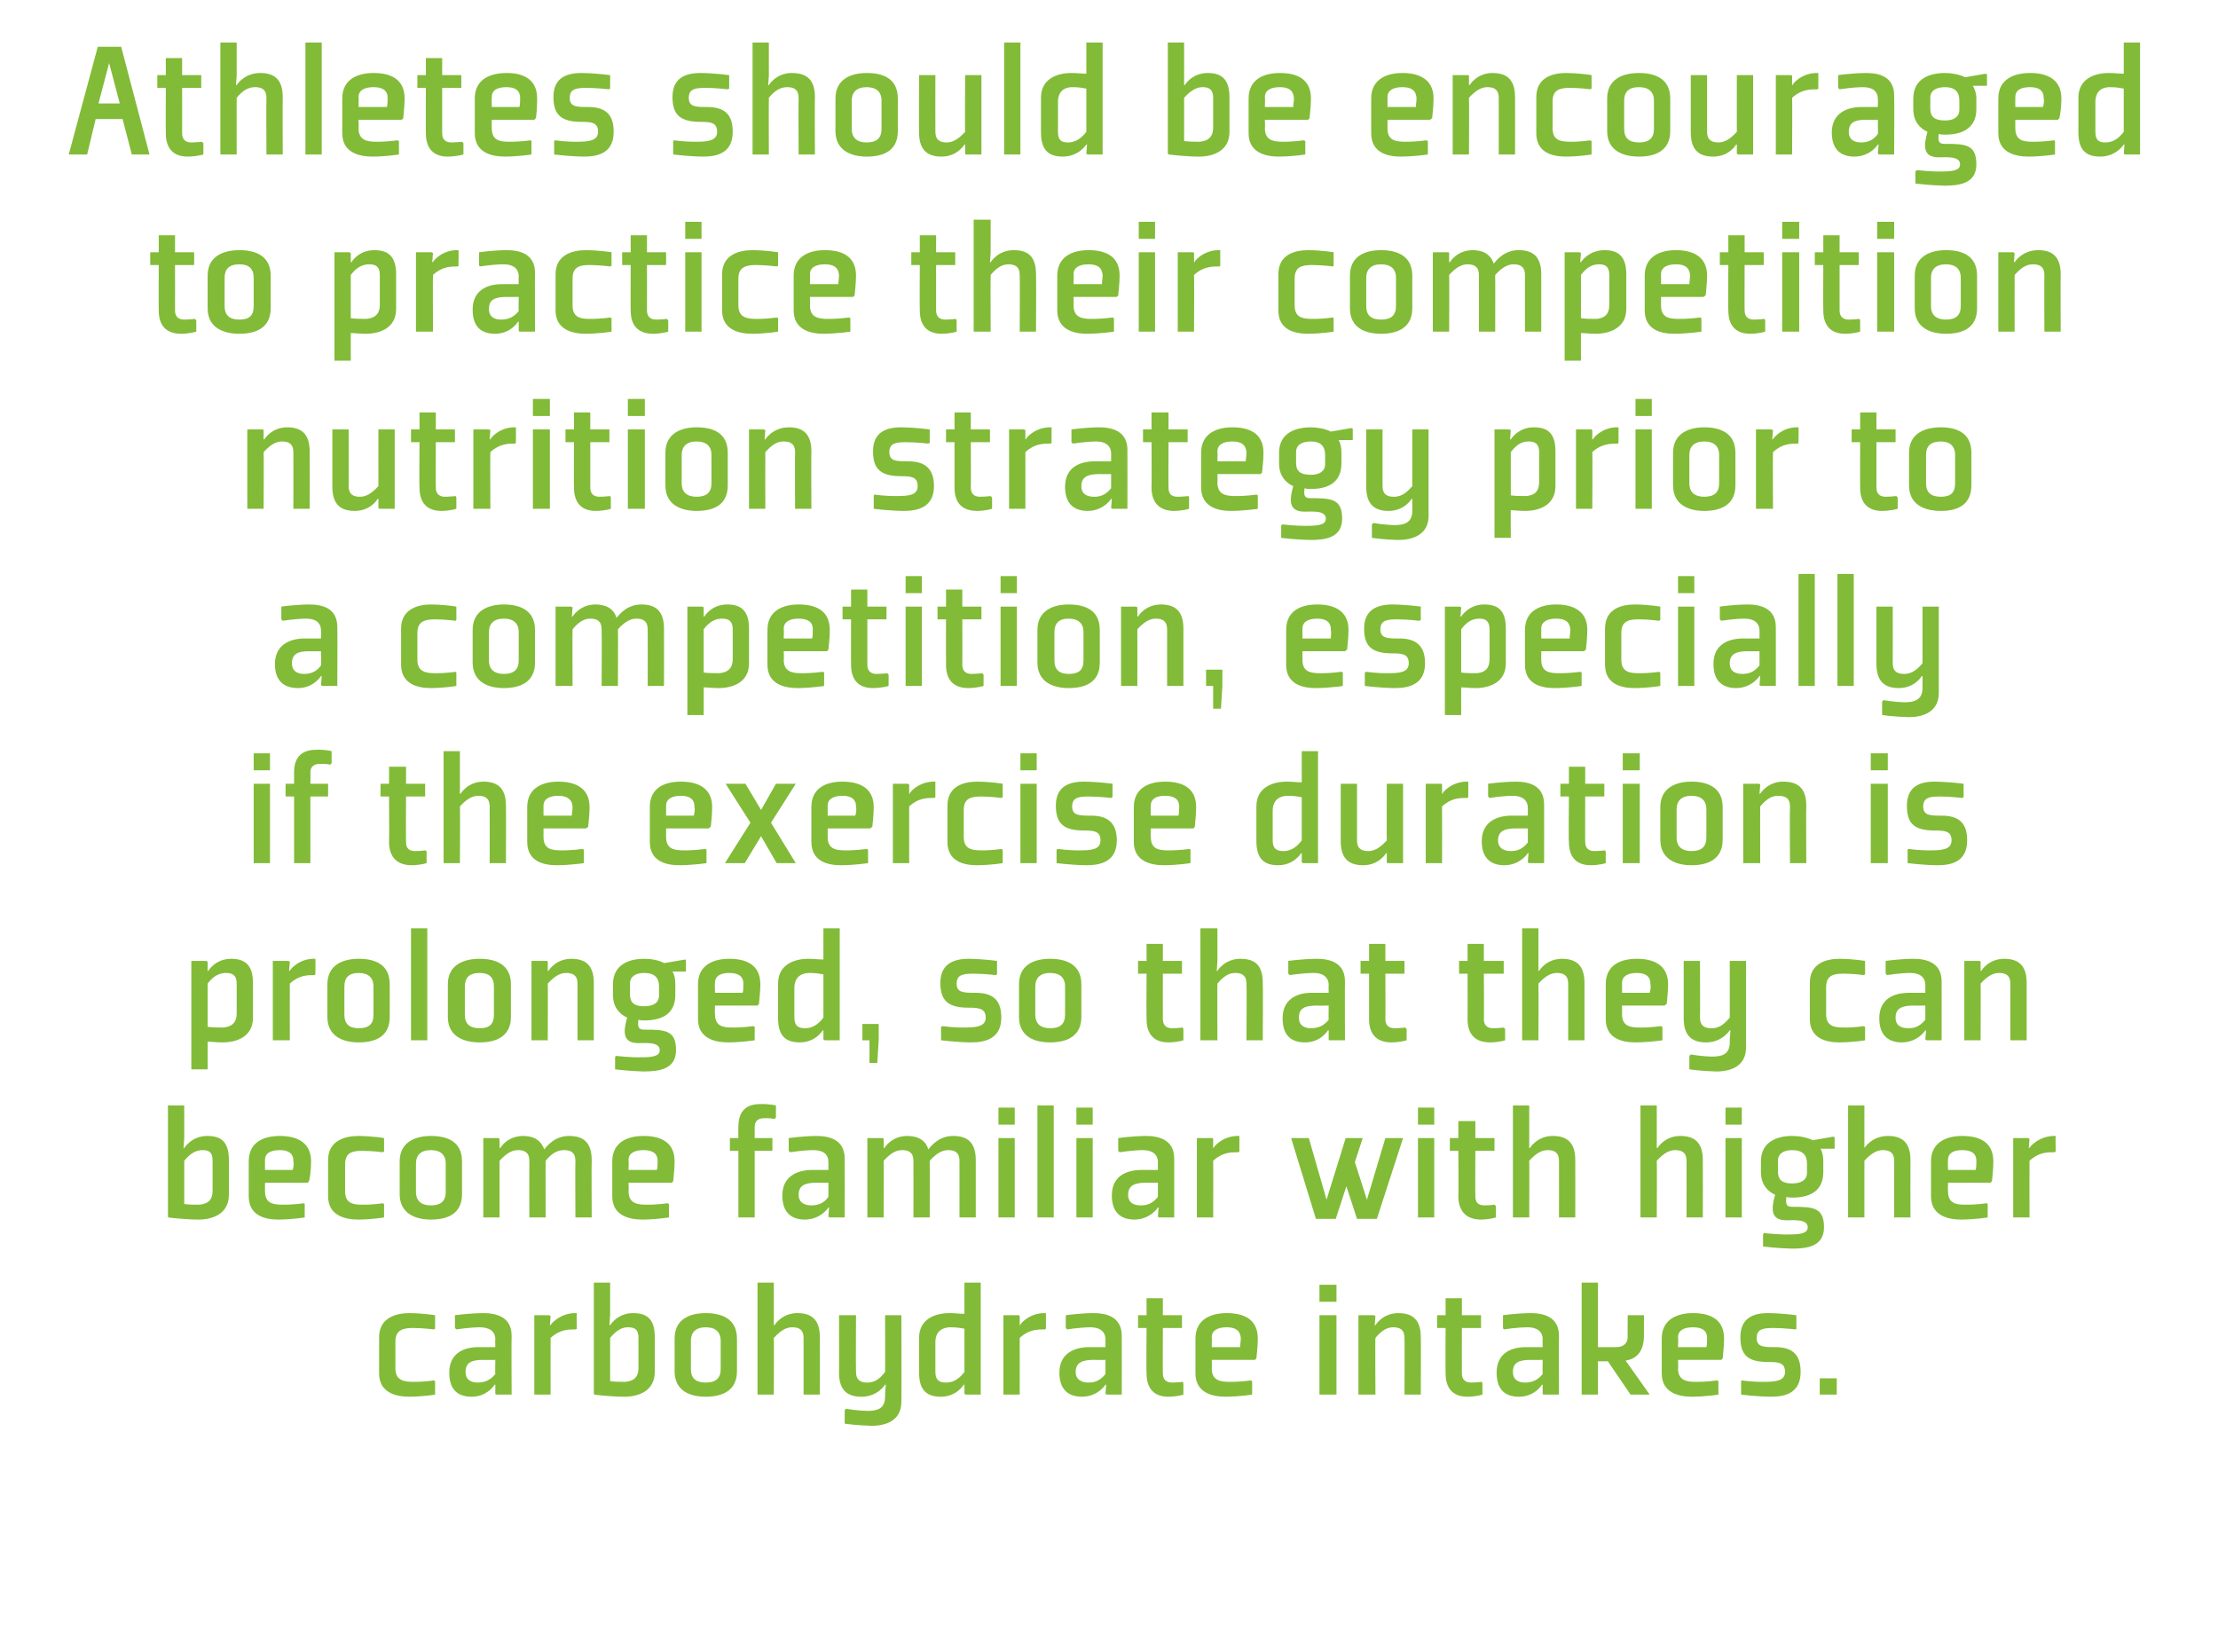
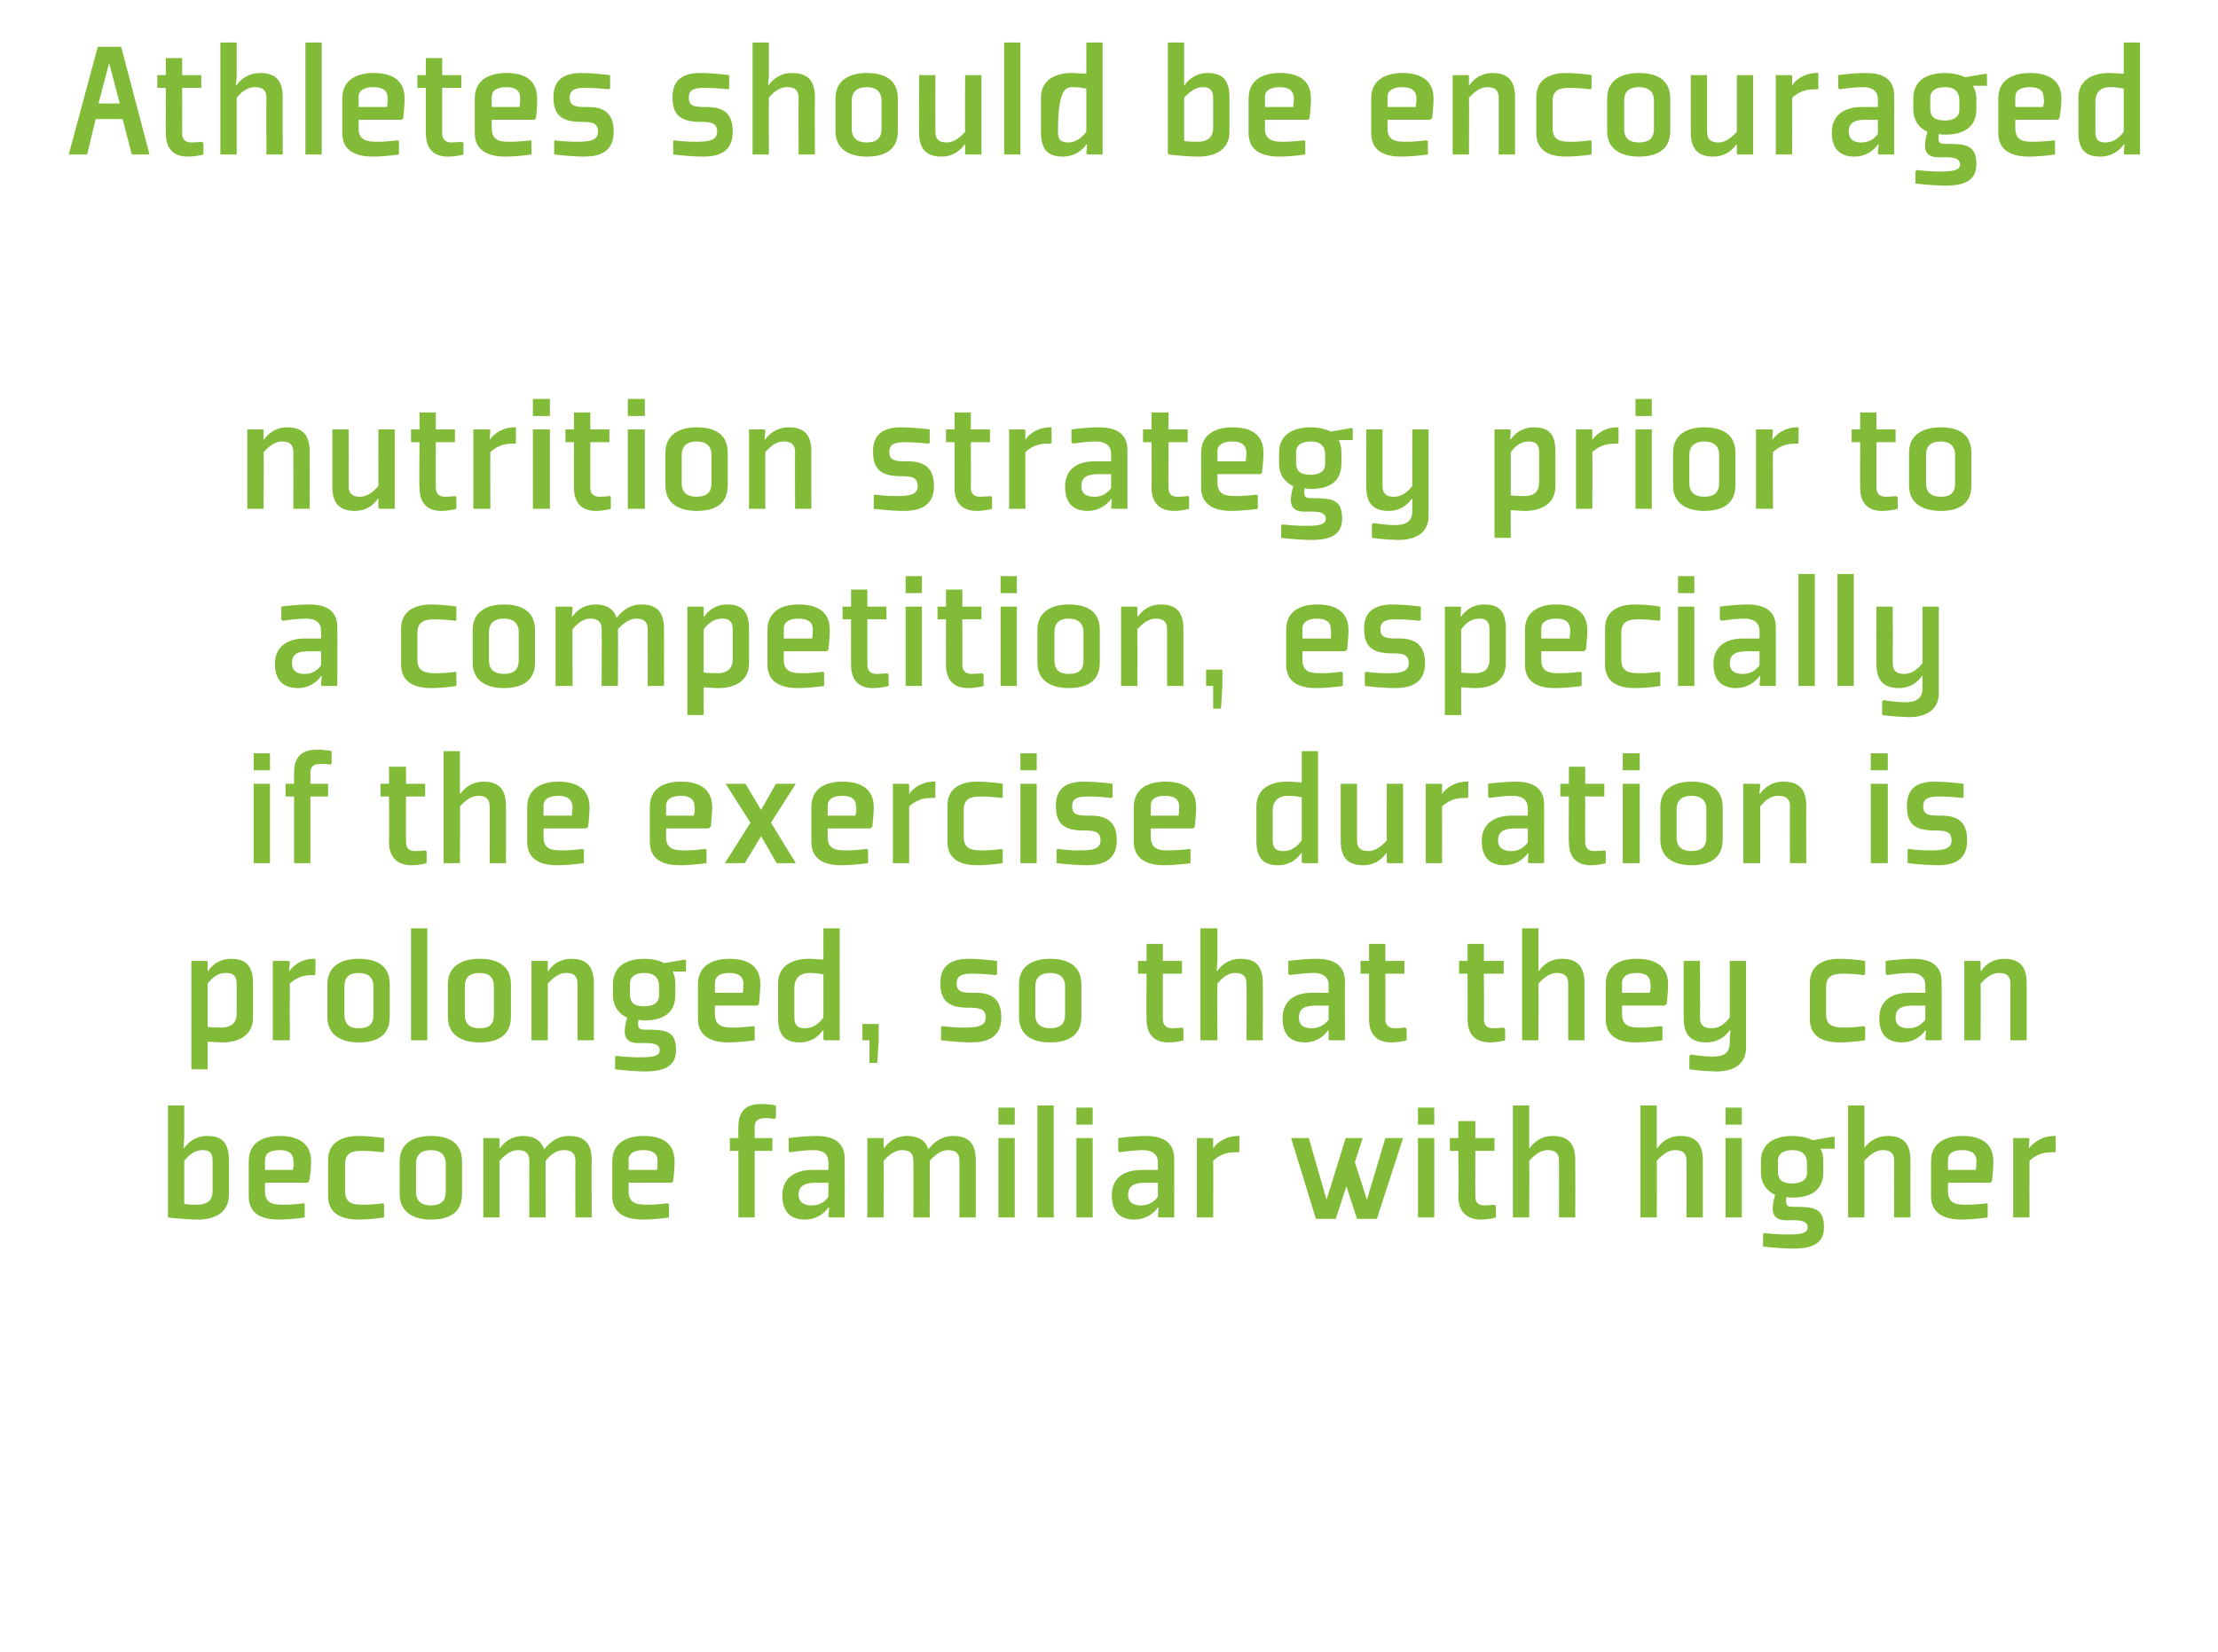
<svg xmlns="http://www.w3.org/2000/svg" version="1.1" width="313px" height="233.1px" viewBox="0 -6 313 233.1" style="top:-6px">
  <desc>Athletes should be encouraged to practice their competition nutrition strategy prior to a competition, especially if ...</desc>
  <defs />
  <g id="Polygon168228">
-     <path d="M 61.4 181.5 L 61.4 179.6 C 61.4 179.6 59.75 179.32 57.8 179.3 C 55.8 179.3 53.5 180 53.5 182.7 C 53.5 182.7 53.5 187.8 53.5 187.8 C 53.5 190.5 55.8 191.1 57.8 191.1 C 59.75 191.08 61.4 190.8 61.4 190.8 L 61.4 188.9 L 61.2 188.8 C 61.2 188.8 59.82 189.02 58.3 189 C 57 189 55.8 188.8 55.8 187.1 C 55.8 187.1 55.8 183.3 55.8 183.3 C 55.8 181.6 57 181.4 58.3 181.4 C 59.82 181.41 61.2 181.6 61.2 181.6 L 61.4 181.5 Z M 72.2 190.8 L 70 190.8 L 69.9 190.7 L 69.9 189.4 L 69.8 189.4 C 69.8 189.4 68.8 191.08 66.6 191.1 C 64.9 191.1 63.4 190.4 63.4 187.7 C 63.4 185 65.4 184.1 67.5 184.1 C 67.53 184.1 69.9 184.1 69.9 184.1 C 69.9 184.1 69.86 183.02 69.9 183 C 69.9 181.9 69.1 181.3 67.7 181.3 C 66.23 181.31 64.4 181.6 64.4 181.6 L 64.2 181.4 L 64.2 179.6 C 64.2 179.6 66.16 179.32 68.2 179.3 C 70 179.3 72.2 179.8 72.2 182.5 C 72.16 182.49 72.2 190.8 72.2 190.8 Z M 69.9 185.9 C 69.9 185.9 68.15 185.92 68.2 185.9 C 66.5 185.9 65.7 186.3 65.7 187.6 C 65.7 188.8 66.6 189.1 67.4 189.1 C 68.2 189.1 69.1 188.9 69.9 187.9 C 69.86 187.89 69.9 185.9 69.9 185.9 Z M 81.2 181.6 C 80.2 181.6 79 181.6 77.7 182.8 C 77.68 182.85 77.7 190.8 77.7 190.8 L 75.4 190.8 L 75.4 179.6 L 77.5 179.6 L 77.7 179.7 L 77.6 181 C 77.6 181 77.73 181 77.7 181 C 77.6 181 79 179.2 81.4 179.3 C 81.35 179.32 81.4 181.5 81.4 181.5 C 81.4 181.5 81.18 181.65 81.2 181.6 Z M 86.1 188.9 C 86.7 189 87.6 189 88.2 189 C 89.3 188.9 90.1 188.5 90.1 187 C 90.1 187 90.1 182.8 90.1 182.8 C 90.1 181.6 89.6 181.3 88.6 181.3 C 87.8 181.3 87 181.7 86.1 182.8 C 86.1 182.8 86.1 188.9 86.1 188.9 Z M 86.1 175 L 86.1 179.6 L 86 181 L 86.1 181 C 86.1 181 87.11 179.32 89.3 179.3 C 91.2 179.3 92.4 180 92.4 182.7 C 92.4 182.7 92.4 187.6 92.4 187.6 C 92.4 190.3 90.1 191.1 88.1 191.1 C 86.2 191.1 83.7 190.8 83.9 190.8 C 83.92 190.84 83.8 190.7 83.8 190.7 L 83.8 175 L 86.1 175 Z M 101.7 187.2 C 101.7 188.5 101 189.1 99.6 189.1 C 98.2 189.1 97.5 188.5 97.5 187.2 C 97.5 187.2 97.5 183.2 97.5 183.2 C 97.5 182 98.2 181.3 99.6 181.3 C 100.9 181.3 101.7 181.9 101.7 183.2 C 101.7 183.2 101.7 187.2 101.7 187.2 Z M 104 182.9 C 104 180 101.7 179.3 99.6 179.3 C 97.4 179.3 95.2 180.1 95.2 182.9 C 95.2 182.9 95.2 187.5 95.2 187.5 C 95.2 190.3 97.4 191.1 99.6 191.1 C 101.7 191.1 104 190.4 104 187.5 C 104 187.5 104 182.9 104 182.9 Z M 109.3 181 C 109.3 181 110.27 179.32 112.5 179.3 C 114.3 179.3 115.7 180 115.7 182.7 C 115.72 182.7 115.7 190.8 115.7 190.8 L 113.4 190.8 C 113.4 190.8 113.41 182.85 113.4 182.8 C 113.4 181.6 112.7 181.3 111.8 181.3 C 111 181.3 110.2 181.7 109.2 182.8 C 109.24 182.78 109.2 190.8 109.2 190.8 L 106.9 190.8 L 106.9 175 L 109.2 175 L 109.2 179.7 L 109.2 181 L 109.3 181 Z M 120.8 187.6 C 120.8 188.8 121.5 189.1 122.4 189.1 C 123.2 189.1 124 188.8 124.9 187.6 C 124.93 187.65 124.9 179.6 124.9 179.6 L 127.2 179.6 C 127.2 179.6 127.24 191.78 127.2 191.8 C 127.2 194.5 125 195.2 123 195.2 C 121 195.16 119.2 194.9 119.2 194.9 L 119.2 193 L 119.4 192.8 C 119.4 192.8 120.93 193.07 122.4 193.1 C 123.8 193.1 124.9 192.8 124.9 191.1 C 124.93 191.1 124.9 190.7 124.9 190.7 L 125 189.4 L 124.9 189.4 C 124.9 189.4 123.88 191.08 121.6 191.1 C 119.8 191.1 118.4 190.4 118.4 187.7 C 118.43 187.72 118.4 179.6 118.4 179.6 L 120.8 179.6 C 120.8 179.6 120.76 187.58 120.8 187.6 Z M 136.1 187.6 C 135.2 188.8 134.3 189.1 133.5 189.1 C 132.6 189.1 132 188.8 132 187.6 C 132 187.6 132 183.4 132 183.4 C 132 181.8 133.1 181.3 134.1 181.3 C 135.1 181.3 135.5 181.4 136.1 181.5 C 136.1 181.5 136.1 187.6 136.1 187.6 Z M 138.4 175 L 136.1 175 C 136.1 175 136.09 179.42 136.1 179.4 C 135.4 179.4 134.8 179.3 134 179.3 C 132 179.3 129.7 180.1 129.7 182.8 C 129.7 182.8 129.7 187.7 129.7 187.7 C 129.7 190.4 131 191.1 132.8 191.1 C 135.04 191.08 136 189.4 136 189.4 L 136.1 189.4 L 136.1 190.7 L 136.3 190.8 L 138.4 190.8 L 138.4 175 Z M 147.4 181.6 C 146.4 181.6 145.2 181.6 143.9 182.8 C 143.92 182.85 143.9 190.8 143.9 190.8 L 141.6 190.8 L 141.6 179.6 L 143.8 179.6 L 143.9 179.7 L 143.9 181 C 143.9 181 143.97 181 144 181 C 143.8 181 145.2 179.2 147.6 179.3 C 147.59 179.32 147.6 181.5 147.6 181.5 C 147.6 181.5 147.42 181.65 147.4 181.6 Z M 158.3 190.8 L 156.2 190.8 L 156 190.7 L 156.1 189.4 L 156 189.4 C 156 189.4 154.96 191.08 152.7 191.1 C 151.1 191.1 149.5 190.4 149.5 187.7 C 149.5 185 151.6 184.1 153.7 184.1 C 153.69 184.1 156 184.1 156 184.1 C 156 184.1 156.01 183.02 156 183 C 156 181.9 155.2 181.3 153.9 181.3 C 152.39 181.31 150.6 181.6 150.6 181.6 L 150.4 181.4 L 150.4 179.6 C 150.4 179.6 152.32 179.32 154.3 179.3 C 156.1 179.3 158.3 179.8 158.3 182.5 C 158.32 182.49 158.3 190.8 158.3 190.8 Z M 156 185.9 C 156 185.9 154.31 185.92 154.3 185.9 C 152.7 185.9 151.8 186.3 151.8 187.6 C 151.8 188.8 152.8 189.1 153.6 189.1 C 154.4 189.1 155.2 188.9 156 187.9 C 156.01 187.89 156 185.9 156 185.9 Z M 161.8 187.8 C 161.8 190 162.9 191.1 164.9 191.1 C 166.19 191.08 167 190.8 167 190.8 L 167 189.2 L 166.9 189 C 166.9 189 166.17 189.09 165.4 189.1 C 164.6 189.1 164.1 188.7 164.1 187.8 C 164.08 187.82 164.1 181.4 164.1 181.4 L 166.8 181.4 L 166.8 179.6 L 164.1 179.6 L 164.1 177.2 L 161.8 177.2 L 161.8 179.6 L 160.6 179.6 L 160.6 181.4 L 161.8 181.4 C 161.8 181.4 161.75 187.82 161.8 187.8 Z M 171 182.7 C 171.04 182.73 171 184.1 171 184.1 C 171 184.1 175 184.1 175 184.1 C 175 183.8 175.1 183.3 175.1 182.8 C 175 181.7 174.3 181.3 173.1 181.3 C 171.9 181.3 171 181.7 171 182.7 Z M 177.1 185.9 L 171 185.9 C 171 185.9 171.04 187.1 171 187.1 C 171 188.8 172.2 189 173.5 189 C 175.02 189.02 176.5 188.8 176.5 188.8 L 176.7 188.9 L 176.7 190.8 C 176.7 190.8 174.95 191.08 173 191.1 C 171 191.1 168.7 190.5 168.7 187.8 C 168.7 187.8 168.7 182.9 168.7 182.9 C 168.7 180.1 171 179.3 173.1 179.3 C 175.3 179.3 177.5 180 177.5 182.9 C 177.5 184.1 177.3 185.5 177.3 185.7 C 177.3 185.68 177.1 185.9 177.1 185.9 Z M 188.6 177.7 L 186.2 177.7 L 186.2 175.3 L 188.6 175.3 L 188.6 177.7 Z M 188.6 179.6 L 188.6 190.8 L 186.2 190.8 L 186.2 179.6 L 188.6 179.6 Z M 200.5 190.8 L 198.2 190.8 C 198.2 190.8 198.23 182.85 198.2 182.8 C 198.2 181.6 197.5 181.3 196.6 181.3 C 195.8 181.3 195 181.7 194.1 182.8 C 194.05 182.78 194.1 190.8 194.1 190.8 L 191.7 190.8 L 191.7 179.6 L 193.9 179.6 L 194.1 179.7 L 194 181 L 194.1 181 C 194.1 181 195.09 179.32 197.3 179.3 C 199.1 179.3 200.5 180 200.5 182.7 C 200.53 182.7 200.5 190.8 200.5 190.8 Z M 204 187.8 C 204 190 205.1 191.1 207.1 191.1 C 208.41 191.08 209.2 190.8 209.2 190.8 L 209.2 189.2 L 209.1 189 C 209.1 189 208.38 189.09 207.6 189.1 C 206.8 189.1 206.3 188.7 206.3 187.8 C 206.29 187.82 206.3 181.4 206.3 181.4 L 209 181.4 L 209 179.6 L 206.3 179.6 L 206.3 177.2 L 204 177.2 L 204 179.6 L 202.8 179.6 L 202.8 181.4 L 204 181.4 C 204 181.4 203.97 187.82 204 187.8 Z M 220 190.8 L 217.8 190.8 L 217.7 190.7 L 217.7 189.4 L 217.6 189.4 C 217.6 189.4 216.61 191.08 214.4 191.1 C 212.7 191.1 211.2 190.4 211.2 187.7 C 211.2 185 213.2 184.1 215.3 184.1 C 215.34 184.1 217.7 184.1 217.7 184.1 C 217.7 184.1 217.67 183.02 217.7 183 C 217.7 181.9 216.9 181.3 215.6 181.3 C 214.05 181.31 212.2 181.6 212.2 181.6 L 212.1 181.4 L 212.1 179.6 C 212.1 179.6 213.97 179.32 216 179.3 C 217.8 179.3 220 179.8 220 182.5 C 219.97 182.49 220 190.8 220 190.8 Z M 217.7 185.9 C 217.7 185.9 215.97 185.92 216 185.9 C 214.3 185.9 213.5 186.3 213.5 187.6 C 213.5 188.8 214.4 189.1 215.2 189.1 C 216 189.1 216.9 188.9 217.7 187.9 C 217.67 187.89 217.7 185.9 217.7 185.9 Z M 225.5 190.8 L 223.2 190.8 L 223.2 175 L 225.5 175 L 225.5 184.1 C 225.5 184.1 228.06 184.1 228.1 184.1 C 228.8 184.1 229.7 183.8 229.7 182.6 C 229.67 182.56 229.7 179.6 229.7 179.6 L 232 179.6 C 232 179.6 231.97 182.44 232 182.4 C 232 184.3 231.3 185.7 229.4 186 C 229.43 186.02 232.8 190.8 232.8 190.8 L 230.1 190.8 L 226.9 186.1 L 225.5 186.1 L 225.5 190.8 Z M 236.8 182.7 C 236.85 182.73 236.8 184.1 236.8 184.1 C 236.8 184.1 240.81 184.1 240.8 184.1 C 240.9 183.8 240.9 183.3 240.9 182.8 C 240.9 181.7 240.1 181.3 238.9 181.3 C 237.7 181.3 236.8 181.7 236.8 182.7 Z M 242.9 185.9 L 236.8 185.9 C 236.8 185.9 236.85 187.1 236.8 187.1 C 236.8 188.8 238 189 239.3 189 C 240.83 189.02 242.3 188.8 242.3 188.8 L 242.5 188.9 L 242.5 190.8 C 242.5 190.8 240.76 191.08 238.8 191.1 C 236.8 191.1 234.5 190.5 234.5 187.8 C 234.5 187.8 234.5 182.9 234.5 182.9 C 234.5 180.1 236.8 179.3 238.9 179.3 C 241.1 179.3 243.3 180 243.3 182.9 C 243.3 184.1 243.1 185.5 243.1 185.7 C 243.11 185.68 242.9 185.9 242.9 185.9 Z M 245.7 188.9 L 245.7 190.8 C 245.7 190.8 247.88 191.08 249.9 191.1 C 251.9 191.1 254.1 190.6 254.1 187.6 C 254.1 185.4 253.2 184.1 250.5 184.1 C 248.9 184.1 247.9 184.1 247.9 182.8 C 247.9 181.5 248.9 181.4 250.3 181.4 C 251.8 181.41 253.4 181.6 253.4 181.6 L 253.5 181.5 L 253.5 179.6 C 253.5 179.6 251.53 179.32 249.5 179.3 C 247.4 179.3 245.6 180 245.6 182.7 C 245.6 185.3 246.7 186.2 249.6 186.2 C 251 186.2 251.9 186.3 251.9 187.6 C 251.9 188.9 250.5 189 248.8 189 C 247.33 189.02 245.8 188.8 245.8 188.8 L 245.7 188.9 Z M 259.2 190.8 L 256.8 190.8 L 256.8 188.5 L 259.2 188.5 L 259.2 190.8 Z " stroke="none" fill="#82bb38" />
-   </g>
+     </g>
  <g id="Polygon168227">
    <path d="M 26 163.9 C 26.6 164 27.5 164 28.1 164 C 29.2 163.9 30 163.5 30 162 C 30 162 30 157.8 30 157.8 C 30 156.6 29.5 156.3 28.6 156.3 C 27.7 156.3 26.9 156.7 26 157.8 C 26 157.8 26 163.9 26 163.9 Z M 26 150 L 26 154.6 L 25.9 156 L 26 156 C 26 156 27.02 154.32 29.2 154.3 C 31.1 154.3 32.3 155 32.3 157.7 C 32.3 157.7 32.3 162.6 32.3 162.6 C 32.3 165.3 30 166.1 28 166.1 C 26.2 166.1 23.6 165.8 23.8 165.8 C 23.82 165.84 23.7 165.7 23.7 165.7 L 23.7 150 L 26 150 Z M 37.4 157.7 C 37.38 157.73 37.4 159.1 37.4 159.1 C 37.4 159.1 41.34 159.1 41.3 159.1 C 41.4 158.8 41.5 158.3 41.4 157.8 C 41.4 156.7 40.6 156.3 39.5 156.3 C 38.2 156.3 37.4 156.7 37.4 157.7 Z M 43.4 160.9 L 37.4 160.9 C 37.4 160.9 37.38 162.1 37.4 162.1 C 37.4 163.8 38.5 164 39.9 164 C 41.37 164.02 42.9 163.8 42.9 163.8 L 43 163.9 L 43 165.8 C 43 165.8 41.3 166.08 39.3 166.1 C 37.3 166.1 35.1 165.5 35.1 162.8 C 35.1 162.8 35.1 157.9 35.1 157.9 C 35.1 155.1 37.3 154.3 39.5 154.3 C 41.6 154.3 43.9 155 43.9 157.9 C 43.9 159.1 43.7 160.5 43.6 160.7 C 43.65 160.68 43.4 160.9 43.4 160.9 Z M 54.2 156.5 L 54.2 154.6 C 54.2 154.6 52.58 154.32 50.6 154.3 C 48.6 154.3 46.3 155 46.3 157.7 C 46.3 157.7 46.3 162.8 46.3 162.8 C 46.3 165.5 48.6 166.1 50.6 166.1 C 52.58 166.08 54.2 165.8 54.2 165.8 L 54.2 163.9 L 54 163.8 C 54 163.8 52.65 164.02 51.1 164 C 49.8 164 48.7 163.8 48.7 162.1 C 48.7 162.1 48.7 158.3 48.7 158.3 C 48.7 156.6 49.8 156.4 51.1 156.4 C 52.65 156.41 54 156.6 54 156.6 L 54.2 156.5 Z M 62.9 162.2 C 62.9 163.5 62.2 164.1 60.8 164.1 C 59.5 164.1 58.7 163.5 58.7 162.2 C 58.7 162.2 58.7 158.2 58.7 158.2 C 58.7 157 59.4 156.3 60.8 156.3 C 62.1 156.3 62.9 156.9 62.9 158.2 C 62.9 158.2 62.9 162.2 62.9 162.2 Z M 65.2 157.9 C 65.2 155 63 154.3 60.8 154.3 C 58.7 154.3 56.4 155.1 56.4 157.9 C 56.4 157.9 56.4 162.5 56.4 162.5 C 56.4 165.3 58.7 166.1 60.8 166.1 C 63 166.1 65.2 165.4 65.2 162.5 C 65.2 162.5 65.2 157.9 65.2 157.9 Z M 81.2 157.8 C 81.2 156.6 80.5 156.3 79.6 156.3 C 78.7 156.3 77.9 156.7 77 157.8 C 76.98 157.78 77 165.8 77 165.8 L 74.7 165.8 C 74.7 165.8 74.68 157.85 74.7 157.8 C 74.7 156.6 74 156.3 73.1 156.3 C 72.3 156.3 71.5 156.7 70.5 157.8 C 70.5 157.78 70.5 165.8 70.5 165.8 L 68.2 165.8 L 68.2 154.6 L 70.3 154.6 L 70.5 154.7 L 70.5 156 L 70.6 156 C 70.6 156 71.54 154.32 73.8 154.3 C 75.2 154.3 76.3 154.8 76.8 156.2 C 77.2 155.7 78.3 154.3 80.3 154.3 C 82.1 154.3 83.5 155 83.5 157.7 C 83.46 157.7 83.5 165.8 83.5 165.8 L 81.2 165.8 C 81.2 165.8 81.16 157.85 81.2 157.8 Z M 88.7 157.7 C 88.74 157.73 88.7 159.1 88.7 159.1 C 88.7 159.1 92.7 159.1 92.7 159.1 C 92.8 158.8 92.8 158.3 92.8 157.8 C 92.8 156.7 92 156.3 90.8 156.3 C 89.6 156.3 88.7 156.7 88.7 157.7 Z M 94.8 160.9 L 88.7 160.9 C 88.7 160.9 88.74 162.1 88.7 162.1 C 88.7 163.8 89.9 164 91.2 164 C 92.73 164.02 94.2 163.8 94.2 163.8 L 94.4 163.9 L 94.4 165.8 C 94.4 165.8 92.66 166.08 90.7 166.1 C 88.7 166.1 86.4 165.5 86.4 162.8 C 86.4 162.8 86.4 157.9 86.4 157.9 C 86.4 155.1 88.7 154.3 90.8 154.3 C 93 154.3 95.2 155 95.2 157.9 C 95.2 159.1 95 160.5 95 160.7 C 95.01 160.68 94.8 160.9 94.8 160.9 Z M 106.5 156.4 L 106.5 165.8 L 104.2 165.8 L 104.2 156.4 L 103 156.4 L 103 154.6 L 104.2 154.6 C 104.2 154.6 104.17 153.05 104.2 153 C 104.2 150.7 105.4 149.8 107.3 149.8 C 108.61 149.76 109.5 150 109.5 150 L 109.5 151.7 L 109.3 151.9 C 109.3 151.9 108.59 151.75 107.8 151.8 C 107 151.8 106.5 152.2 106.5 153 C 106.5 153.05 106.5 154.6 106.5 154.6 L 109 154.6 L 109 156.4 L 106.5 156.4 Z M 119.2 165.8 L 117.1 165.8 L 116.9 165.7 L 117 164.4 L 116.9 164.4 C 116.9 164.4 115.86 166.08 113.6 166.1 C 112 166.1 110.4 165.4 110.4 162.7 C 110.4 160 112.5 159.1 114.6 159.1 C 114.59 159.1 116.9 159.1 116.9 159.1 C 116.9 159.1 116.92 158.02 116.9 158 C 116.9 156.9 116.2 156.3 114.8 156.3 C 113.3 156.31 111.5 156.6 111.5 156.6 L 111.3 156.4 L 111.3 154.6 C 111.3 154.6 113.22 154.32 115.2 154.3 C 117 154.3 119.2 154.8 119.2 157.5 C 119.22 157.49 119.2 165.8 119.2 165.8 Z M 116.9 160.9 C 116.9 160.9 115.22 160.92 115.2 160.9 C 113.6 160.9 112.7 161.3 112.7 162.6 C 112.7 163.8 113.7 164.1 114.5 164.1 C 115.3 164.1 116.2 163.9 116.9 162.9 C 116.92 162.89 116.9 160.9 116.9 160.9 Z M 135.4 157.8 C 135.4 156.6 134.7 156.3 133.8 156.3 C 133 156.3 132.2 156.7 131.2 157.8 C 131.22 157.78 131.2 165.8 131.2 165.8 L 128.9 165.8 C 128.9 165.8 128.92 157.85 128.9 157.8 C 128.9 156.6 128.2 156.3 127.3 156.3 C 126.5 156.3 125.7 156.7 124.7 157.8 C 124.74 157.78 124.7 165.8 124.7 165.8 L 122.4 165.8 L 122.4 154.6 L 124.6 154.6 L 124.7 154.7 L 124.7 156 L 124.8 156 C 124.8 156 125.77 154.32 128 154.3 C 129.4 154.3 130.6 154.8 131 156.2 C 131.4 155.7 132.5 154.3 134.5 154.3 C 136.3 154.3 137.7 155 137.7 157.7 C 137.7 157.7 137.7 165.8 137.7 165.8 L 135.4 165.8 C 135.4 165.8 135.4 157.85 135.4 157.8 Z M 143.2 152.7 L 140.9 152.7 L 140.9 150.3 L 143.2 150.3 L 143.2 152.7 Z M 143.2 154.6 L 143.2 165.8 L 140.9 165.8 L 140.9 154.6 L 143.2 154.6 Z M 148.7 150 L 148.7 165.8 L 146.4 165.8 L 146.4 150 L 148.7 150 Z M 154.2 152.7 L 151.9 152.7 L 151.9 150.3 L 154.2 150.3 L 154.2 152.7 Z M 154.2 154.6 L 154.2 165.8 L 151.9 165.8 L 151.9 154.6 L 154.2 154.6 Z M 165.7 165.8 L 163.6 165.8 L 163.4 165.7 L 163.5 164.4 L 163.4 164.4 C 163.4 164.4 162.35 166.08 160.1 166.1 C 158.5 166.1 156.9 165.4 156.9 162.7 C 156.9 160 158.9 159.1 161.1 159.1 C 161.08 159.1 163.4 159.1 163.4 159.1 C 163.4 159.1 163.41 158.02 163.4 158 C 163.4 156.9 162.6 156.3 161.3 156.3 C 159.78 156.31 158 156.6 158 156.6 L 157.8 156.4 L 157.8 154.6 C 157.8 154.6 159.71 154.32 161.7 154.3 C 163.5 154.3 165.7 154.8 165.7 157.5 C 165.71 157.49 165.7 165.8 165.7 165.8 Z M 163.4 160.9 C 163.4 160.9 161.7 160.92 161.7 160.9 C 160.1 160.9 159.2 161.3 159.2 162.6 C 159.2 163.8 160.1 164.1 161 164.1 C 161.8 164.1 162.6 163.9 163.4 162.9 C 163.41 162.89 163.4 160.9 163.4 160.9 Z M 174.7 156.6 C 173.7 156.6 172.5 156.6 171.2 157.8 C 171.23 157.85 171.2 165.8 171.2 165.8 L 168.9 165.8 L 168.9 154.6 L 171.1 154.6 L 171.2 154.7 L 171.2 156 C 171.2 156 171.28 156 171.3 156 C 171.1 156 172.5 154.2 174.9 154.3 C 174.9 154.32 174.9 156.5 174.9 156.5 C 174.9 156.5 174.73 156.65 174.7 156.6 Z M 188.5 166 L 190 161.4 L 191.5 166 L 194.3 166 L 198 154.6 L 195.5 154.6 L 192.9 163.3 L 191.2 158 L 192.3 154.6 L 189.9 154.6 L 187.2 163.3 L 184.7 154.6 L 182.2 154.6 L 185.7 166 L 188.5 166 Z M 202.4 152.7 L 200.1 152.7 L 200.1 150.3 L 202.4 150.3 L 202.4 152.7 Z M 202.4 154.6 L 202.4 165.8 L 200.1 165.8 L 200.1 154.6 L 202.4 154.6 Z M 205.8 162.8 C 205.8 165 207 166.1 209 166.1 C 210.28 166.08 211.1 165.8 211.1 165.8 L 211.1 164.2 L 210.9 164 C 210.9 164 210.25 164.09 209.5 164.1 C 208.6 164.1 208.2 163.7 208.2 162.8 C 208.17 162.82 208.2 156.4 208.2 156.4 L 210.9 156.4 L 210.9 154.6 L 208.2 154.6 L 208.2 152.2 L 205.8 152.2 L 205.8 154.6 L 204.6 154.6 L 204.6 156.4 L 205.8 156.4 C 205.8 156.4 205.84 162.82 205.8 162.8 Z M 215.9 156 C 215.9 156 216.88 154.32 219.1 154.3 C 220.9 154.3 222.3 155 222.3 157.7 C 222.32 157.7 222.3 165.8 222.3 165.8 L 220 165.8 C 220 165.8 220.02 157.85 220 157.8 C 220 156.6 219.3 156.3 218.4 156.3 C 217.6 156.3 216.8 156.7 215.8 157.8 C 215.84 157.78 215.8 165.8 215.8 165.8 L 213.5 165.8 L 213.5 150 L 215.8 150 L 215.8 154.7 L 215.8 156 L 215.9 156 Z M 233.9 156 C 233.9 156 234.88 154.32 237.1 154.3 C 238.9 154.3 240.3 155 240.3 157.7 C 240.32 157.7 240.3 165.8 240.3 165.8 L 238 165.8 C 238 165.8 238.02 157.85 238 157.8 C 238 156.6 237.3 156.3 236.4 156.3 C 235.6 156.3 234.8 156.7 233.8 157.8 C 233.84 157.78 233.8 165.8 233.8 165.8 L 231.5 165.8 L 231.5 150 L 233.8 150 L 233.8 154.7 L 233.8 156 L 233.9 156 Z M 245.8 152.7 L 243.5 152.7 L 243.5 150.3 L 245.8 150.3 L 245.8 152.7 Z M 245.8 154.6 L 245.8 165.8 L 243.5 165.8 L 243.5 154.6 L 245.8 154.6 Z M 257.3 157.9 C 257.3 157.2 257.2 156.6 256.9 156.1 C 256.93 156.1 258.9 156.1 258.9 156.1 L 258.9 154.5 L 258.7 154.4 C 258.7 154.4 255.76 154.92 255.8 154.9 C 255 154.5 253.9 154.3 252.9 154.3 C 250.8 154.3 248.5 155.1 248.5 157.9 C 248.5 157.9 248.5 159.4 248.5 159.4 C 248.5 161.1 249.4 162.1 250.5 162.6 C 249.9 164.7 249.9 166.2 252.1 166.2 C 253.2 166.2 255.1 166 255.1 167.2 C 255.1 168 254.2 168.2 252.5 168.2 C 250.96 168.24 248.9 168 248.9 168 L 248.8 168.2 L 248.8 169.9 C 248.8 169.9 250.84 170.16 252.9 170.2 C 255 170.2 257.4 169.9 257.4 167.2 C 257.4 164.4 255.9 164.3 253 164.3 C 252.3 164.3 251.9 164.2 252.1 162.9 C 252.4 163 252.7 163 252.9 163 C 255.1 163 257.3 162.3 257.3 159.4 C 257.3 159.4 257.3 157.9 257.3 157.9 Z M 255 159.5 C 255 160.5 254.2 161 252.9 161 C 251.5 161 250.9 160.5 250.9 159.3 C 250.9 159.3 250.9 157.8 250.9 157.8 C 250.9 156.8 251.7 156.3 252.9 156.3 C 254.4 156.3 255 157 255 158.2 C 255 158.2 255 159.5 255 159.5 Z M 263.1 156 C 263.1 156 264.13 154.32 266.4 154.3 C 268.2 154.3 269.6 155 269.6 157.7 C 269.58 157.7 269.6 165.8 269.6 165.8 L 267.3 165.8 C 267.3 165.8 267.28 157.85 267.3 157.8 C 267.3 156.6 266.6 156.3 265.7 156.3 C 264.9 156.3 264.1 156.7 263.1 157.8 C 263.1 157.78 263.1 165.8 263.1 165.8 L 260.8 165.8 L 260.8 150 L 263.1 150 L 263.1 154.7 L 263.1 156 L 263.1 156 Z M 274.9 157.7 C 274.86 157.73 274.9 159.1 274.9 159.1 C 274.9 159.1 278.82 159.1 278.8 159.1 C 278.9 158.8 278.9 158.3 278.9 157.8 C 278.9 156.7 278.1 156.3 276.9 156.3 C 275.7 156.3 274.9 156.7 274.9 157.7 Z M 280.9 160.9 L 274.9 160.9 C 274.9 160.9 274.86 162.1 274.9 162.1 C 274.9 163.8 276 164 277.3 164 C 278.84 164.02 280.4 163.8 280.4 163.8 L 280.5 163.9 L 280.5 165.8 C 280.5 165.8 278.77 166.08 276.8 166.1 C 274.8 166.1 272.5 165.5 272.5 162.8 C 272.5 162.8 272.5 157.9 272.5 157.9 C 272.5 155.1 274.8 154.3 276.9 154.3 C 279.1 154.3 281.3 155 281.3 157.9 C 281.3 159.1 281.1 160.5 281.1 160.7 C 281.12 160.68 280.9 160.9 280.9 160.9 Z M 289.9 156.6 C 288.9 156.6 287.7 156.6 286.4 157.8 C 286.38 157.85 286.4 165.8 286.4 165.8 L 284.1 165.8 L 284.1 154.6 L 286.2 154.6 L 286.4 154.7 L 286.3 156 C 286.3 156 286.43 156 286.4 156 C 286.3 156 287.7 154.2 290.1 154.3 C 290.05 154.32 290.1 156.5 290.1 156.5 C 290.1 156.5 289.88 156.65 289.9 156.6 Z " stroke="none" fill="#82bb38" />
  </g>
  <g id="Polygon168226">
    <path d="M 29.3 132.8 C 30.2 131.6 31.1 131.3 31.9 131.3 C 32.8 131.3 33.4 131.6 33.4 132.8 C 33.4 132.8 33.4 137 33.4 137 C 33.4 138.5 32.5 138.9 31.5 139 C 30.8 139 29.9 139 29.3 138.9 C 29.3 138.9 29.3 132.8 29.3 132.8 Z M 27 144.9 L 29.3 144.9 C 29.3 144.9 29.31 140.98 29.3 141 C 29.9 141 30.6 141.1 31.4 141.1 C 33.4 141.1 35.7 140.3 35.7 137.6 C 35.7 137.6 35.7 132.7 35.7 132.7 C 35.7 130 34.4 129.3 32.6 129.3 C 30.34 129.32 29.4 131 29.4 131 L 29.3 131 L 29.3 129.7 L 29.1 129.6 L 27 129.6 L 27 144.9 Z M 44.4 131.6 C 43.4 131.6 42.2 131.6 40.9 132.8 C 40.88 132.85 40.9 140.8 40.9 140.8 L 38.5 140.8 L 38.5 129.6 L 40.7 129.6 L 40.9 129.7 L 40.8 131 C 40.8 131 40.92 131 40.9 131 C 40.8 131 42.1 129.2 44.5 129.3 C 44.55 129.32 44.5 131.5 44.5 131.5 C 44.5 131.5 44.38 131.65 44.4 131.6 Z M 52.7 137.2 C 52.7 138.5 52.1 139.1 50.6 139.1 C 49.3 139.1 48.6 138.5 48.6 137.2 C 48.6 137.2 48.6 133.2 48.6 133.2 C 48.6 132 49.2 131.3 50.6 131.3 C 51.9 131.3 52.7 131.9 52.7 133.2 C 52.7 133.2 52.7 137.2 52.7 137.2 Z M 55 132.9 C 55 130 52.8 129.3 50.6 129.3 C 48.5 129.3 46.2 130.1 46.2 132.9 C 46.2 132.9 46.2 137.5 46.2 137.5 C 46.2 140.3 48.5 141.1 50.6 141.1 C 52.8 141.1 55 140.4 55 137.5 C 55 137.5 55 132.9 55 132.9 Z M 60.3 125 L 60.3 140.8 L 58 140.8 L 58 125 L 60.3 125 Z M 69.7 137.2 C 69.7 138.5 69.1 139.1 67.7 139.1 C 66.3 139.1 65.6 138.5 65.6 137.2 C 65.6 137.2 65.6 133.2 65.6 133.2 C 65.6 132 66.2 131.3 67.7 131.3 C 69 131.3 69.7 131.9 69.7 133.2 C 69.7 133.2 69.7 137.2 69.7 137.2 Z M 72.1 132.9 C 72.1 130 69.8 129.3 67.7 129.3 C 65.5 129.3 63.2 130.1 63.2 132.9 C 63.2 132.9 63.2 137.5 63.2 137.5 C 63.2 140.3 65.5 141.1 67.7 141.1 C 69.8 141.1 72.1 140.4 72.1 137.5 C 72.1 137.5 72.1 132.9 72.1 132.9 Z M 83.8 140.8 L 81.5 140.8 C 81.5 140.8 81.51 132.85 81.5 132.8 C 81.5 131.6 80.8 131.3 79.9 131.3 C 79.1 131.3 78.3 131.7 77.3 132.8 C 77.33 132.78 77.3 140.8 77.3 140.8 L 75 140.8 L 75 129.6 L 77.2 129.6 L 77.3 129.7 L 77.3 131 L 77.4 131 C 77.4 131 78.36 129.32 80.6 129.3 C 82.4 129.3 83.8 130 83.8 132.7 C 83.81 132.7 83.8 140.8 83.8 140.8 Z M 95.3 132.9 C 95.3 132.2 95.2 131.6 94.9 131.1 C 94.92 131.1 96.8 131.1 96.8 131.1 L 96.8 129.5 L 96.7 129.4 C 96.7 129.4 93.75 129.92 93.7 129.9 C 93 129.5 91.9 129.3 90.9 129.3 C 88.8 129.3 86.5 130.1 86.5 132.9 C 86.5 132.9 86.5 134.4 86.5 134.4 C 86.5 136.1 87.4 137.1 88.5 137.6 C 87.9 139.7 87.9 141.2 90.1 141.2 C 91.2 141.2 93.1 141 93.1 142.2 C 93.1 143 92.2 143.2 90.5 143.2 C 88.95 143.24 86.9 143 86.9 143 L 86.8 143.2 L 86.8 144.9 C 86.8 144.9 88.83 145.16 90.8 145.2 C 93 145.2 95.4 144.9 95.4 142.2 C 95.4 139.4 93.9 139.3 91 139.3 C 90.3 139.3 89.9 139.2 90.1 137.9 C 90.4 138 90.7 138 90.9 138 C 93.1 138 95.3 137.3 95.3 134.4 C 95.3 134.4 95.3 132.9 95.3 132.9 Z M 93 134.5 C 93 135.5 92.2 136 90.9 136 C 89.5 136 88.9 135.5 88.9 134.3 C 88.9 134.3 88.9 132.8 88.9 132.8 C 88.9 131.8 89.7 131.3 90.9 131.3 C 92.4 131.3 93 132 93 133.2 C 93 133.2 93 134.5 93 134.5 Z M 100.9 132.7 C 100.85 132.73 100.9 134.1 100.9 134.1 C 100.9 134.1 104.81 134.1 104.8 134.1 C 104.9 133.8 104.9 133.3 104.9 132.8 C 104.9 131.7 104.1 131.3 102.9 131.3 C 101.7 131.3 100.9 131.7 100.9 132.7 Z M 106.9 135.9 L 100.9 135.9 C 100.9 135.9 100.85 137.1 100.9 137.1 C 100.9 138.8 102 139 103.3 139 C 104.83 139.02 106.3 138.8 106.3 138.8 L 106.5 138.9 L 106.5 140.8 C 106.5 140.8 104.76 141.08 102.8 141.1 C 100.8 141.1 98.5 140.5 98.5 137.8 C 98.5 137.8 98.5 132.9 98.5 132.9 C 98.5 130.1 100.8 129.3 102.9 129.3 C 105.1 129.3 107.3 130 107.3 132.9 C 107.3 134.1 107.1 135.5 107.1 135.7 C 107.11 135.68 106.9 135.9 106.9 135.9 Z M 116.2 137.6 C 115.3 138.8 114.4 139.1 113.6 139.1 C 112.7 139.1 112.1 138.8 112.1 137.6 C 112.1 137.6 112.1 133.4 112.1 133.4 C 112.1 131.8 113.2 131.3 114.2 131.3 C 115.2 131.3 115.6 131.4 116.2 131.5 C 116.2 131.5 116.2 137.6 116.2 137.6 Z M 118.5 125 L 116.2 125 C 116.2 125 116.19 129.42 116.2 129.4 C 115.5 129.4 114.9 129.3 114.1 129.3 C 112.1 129.3 109.8 130.1 109.8 132.8 C 109.8 132.8 109.8 137.7 109.8 137.7 C 109.8 140.4 111.1 141.1 112.9 141.1 C 115.13 141.08 116.1 139.4 116.1 139.4 L 116.2 139.4 L 116.2 140.7 L 116.4 140.8 L 118.5 140.8 L 118.5 125 Z M 124 140.8 L 123.8 144 L 122.7 144 L 122.7 140.8 L 121.7 140.8 L 121.7 138.5 L 124 138.5 L 124 140.8 Z M 132.8 138.9 L 132.8 140.8 C 132.8 140.8 135.05 141.08 137 141.1 C 139 141.1 141.3 140.6 141.3 137.6 C 141.3 135.4 140.4 134.1 137.7 134.1 C 136 134.1 135 134.1 135 132.8 C 135 131.5 136 131.4 137.4 131.4 C 138.96 131.41 140.5 131.6 140.5 131.6 L 140.7 131.5 L 140.7 129.6 C 140.7 129.6 138.7 129.32 136.7 129.3 C 134.6 129.3 132.7 130 132.7 132.7 C 132.7 135.3 133.9 136.2 136.7 136.2 C 138.1 136.2 139.1 136.3 139.1 137.6 C 139.1 138.9 137.7 139 136 139 C 134.5 139.02 133 138.8 133 138.8 L 132.8 138.9 Z M 150.3 137.2 C 150.3 138.5 149.6 139.1 148.2 139.1 C 146.9 139.1 146.1 138.5 146.1 137.2 C 146.1 137.2 146.1 133.2 146.1 133.2 C 146.1 132 146.8 131.3 148.2 131.3 C 149.5 131.3 150.3 131.9 150.3 133.2 C 150.3 133.2 150.3 137.2 150.3 137.2 Z M 152.6 132.9 C 152.6 130 150.3 129.3 148.2 129.3 C 146 129.3 143.8 130.1 143.8 132.9 C 143.8 132.9 143.8 137.5 143.8 137.5 C 143.8 140.3 146 141.1 148.2 141.1 C 150.3 141.1 152.6 140.4 152.6 137.5 C 152.6 137.5 152.6 132.9 152.6 132.9 Z M 161.8 137.8 C 161.8 140 162.9 141.1 164.9 141.1 C 166.2 141.08 167 140.8 167 140.8 L 167 139.2 L 166.9 139 C 166.9 139 166.18 139.09 165.4 139.1 C 164.6 139.1 164.1 138.7 164.1 137.8 C 164.09 137.82 164.1 131.4 164.1 131.4 L 166.8 131.4 L 166.8 129.6 L 164.1 129.6 L 164.1 127.2 L 161.8 127.2 L 161.8 129.6 L 160.6 129.6 L 160.6 131.4 L 161.8 131.4 C 161.8 131.4 161.76 137.82 161.8 137.8 Z M 171.8 131 C 171.8 131 172.8 129.32 175 129.3 C 176.9 129.3 178.2 130 178.2 132.7 C 178.25 132.7 178.2 140.8 178.2 140.8 L 175.9 140.8 C 175.9 140.8 175.95 132.85 175.9 132.8 C 175.9 131.6 175.2 131.3 174.3 131.3 C 173.5 131.3 172.7 131.7 171.8 132.8 C 171.77 132.78 171.8 140.8 171.8 140.8 L 169.4 140.8 L 169.4 125 L 171.8 125 L 171.8 129.7 L 171.7 131 L 171.8 131 Z M 189.8 140.8 L 187.6 140.8 L 187.5 140.7 L 187.5 139.4 L 187.4 139.4 C 187.4 139.4 186.41 141.08 184.2 141.1 C 182.5 141.1 181 140.4 181 137.7 C 181 135 183 134.1 185.1 134.1 C 185.14 134.1 187.5 134.1 187.5 134.1 C 187.5 134.1 187.47 133.02 187.5 133 C 187.5 131.9 186.7 131.3 185.4 131.3 C 183.84 131.31 182 131.6 182 131.6 L 181.8 131.4 L 181.8 129.6 C 181.8 129.6 183.77 129.32 185.8 129.3 C 187.6 129.3 189.8 129.8 189.8 132.5 C 189.77 132.49 189.8 140.8 189.8 140.8 Z M 187.5 135.9 C 187.5 135.9 185.76 135.92 185.8 135.9 C 184.1 135.9 183.3 136.3 183.3 137.6 C 183.3 138.8 184.2 139.1 185 139.1 C 185.8 139.1 186.7 138.9 187.5 137.9 C 187.47 137.89 187.5 135.9 187.5 135.9 Z M 193.2 137.8 C 193.2 140 194.3 141.1 196.4 141.1 C 197.64 141.08 198.5 140.8 198.5 140.8 L 198.5 139.2 L 198.3 139 C 198.3 139 197.62 139.09 196.8 139.1 C 196 139.1 195.5 138.7 195.5 137.8 C 195.53 137.82 195.5 131.4 195.5 131.4 L 198.2 131.4 L 198.2 129.6 L 195.5 129.6 L 195.5 127.2 L 193.2 127.2 L 193.2 129.6 L 192 129.6 L 192 131.4 L 193.2 131.4 C 193.2 131.4 193.2 137.82 193.2 137.8 Z M 207.1 137.8 C 207.1 140 208.2 141.1 210.3 141.1 C 211.56 141.08 212.4 140.8 212.4 140.8 L 212.4 139.2 L 212.2 139 C 212.2 139 211.54 139.09 210.7 139.1 C 209.9 139.1 209.4 138.7 209.4 137.8 C 209.45 137.82 209.4 131.4 209.4 131.4 L 212.2 131.4 L 212.2 129.6 L 209.4 129.6 L 209.4 127.2 L 207.1 127.2 L 207.1 129.6 L 205.9 129.6 L 205.9 131.4 L 207.1 131.4 C 207.1 131.4 207.12 137.82 207.1 137.8 Z M 217.2 131 C 217.2 131 218.16 129.32 220.4 129.3 C 222.2 129.3 223.6 130 223.6 132.7 C 223.61 132.7 223.6 140.8 223.6 140.8 L 221.3 140.8 C 221.3 140.8 221.3 132.85 221.3 132.8 C 221.3 131.6 220.6 131.3 219.7 131.3 C 218.9 131.3 218.1 131.7 217.1 132.8 C 217.13 132.78 217.1 140.8 217.1 140.8 L 214.8 140.8 L 214.8 125 L 217.1 125 L 217.1 129.7 L 217.1 131 L 217.2 131 Z M 228.9 132.7 C 228.89 132.73 228.9 134.1 228.9 134.1 C 228.9 134.1 232.85 134.1 232.8 134.1 C 232.9 133.8 233 133.3 232.9 132.8 C 232.9 131.7 232.1 131.3 231 131.3 C 229.8 131.3 228.9 131.7 228.9 132.7 Z M 234.9 135.9 L 228.9 135.9 C 228.9 135.9 228.89 137.1 228.9 137.1 C 228.9 138.8 230 139 231.4 139 C 232.87 139.02 234.4 138.8 234.4 138.8 L 234.6 138.9 L 234.6 140.8 C 234.6 140.8 232.8 141.08 230.8 141.1 C 228.8 141.1 226.6 140.5 226.6 137.8 C 226.6 137.8 226.6 132.9 226.6 132.9 C 226.6 130.1 228.8 129.3 231 129.3 C 233.1 129.3 235.4 130 235.4 132.9 C 235.4 134.1 235.2 135.5 235.2 135.7 C 235.15 135.68 234.9 135.9 234.9 135.9 Z M 239.9 137.6 C 239.9 138.8 240.6 139.1 241.5 139.1 C 242.4 139.1 243.1 138.8 244.1 137.6 C 244.1 137.65 244.1 129.6 244.1 129.6 L 246.4 129.6 C 246.4 129.6 246.41 141.78 246.4 141.8 C 246.4 144.5 244.2 145.2 242.2 145.2 C 240.17 145.16 238.4 144.9 238.4 144.9 L 238.4 143 L 238.6 142.8 C 238.6 142.8 240.1 143.07 241.6 143.1 C 243 143.1 244.1 142.8 244.1 141.1 C 244.1 141.1 244.1 140.7 244.1 140.7 L 244.2 139.4 L 244.1 139.4 C 244.1 139.4 243.05 141.08 240.8 141.1 C 239 141.1 237.6 140.4 237.6 137.7 C 237.6 137.72 237.6 129.6 237.6 129.6 L 239.9 129.6 C 239.9 129.6 239.93 137.58 239.9 137.6 Z M 263.2 131.5 L 263.2 129.6 C 263.2 129.6 261.6 129.32 259.6 129.3 C 257.6 129.3 255.4 130 255.4 132.7 C 255.4 132.7 255.4 137.8 255.4 137.8 C 255.4 140.5 257.6 141.1 259.6 141.1 C 261.6 141.08 263.2 140.8 263.2 140.8 L 263.2 138.9 L 263 138.8 C 263 138.8 261.67 139.02 260.2 139 C 258.8 139 257.7 138.8 257.7 137.1 C 257.7 137.1 257.7 133.3 257.7 133.3 C 257.7 131.6 258.8 131.4 260.2 131.4 C 261.67 131.41 263 131.6 263 131.6 L 263.2 131.5 Z M 274 140.8 L 271.9 140.8 L 271.7 140.7 L 271.8 139.4 L 271.7 139.4 C 271.7 139.4 270.65 141.08 268.4 141.1 C 266.8 141.1 265.2 140.4 265.2 137.7 C 265.2 135 267.2 134.1 269.4 134.1 C 269.38 134.1 271.7 134.1 271.7 134.1 C 271.7 134.1 271.7 133.02 271.7 133 C 271.7 131.9 270.9 131.3 269.6 131.3 C 268.08 131.31 266.3 131.6 266.3 131.6 L 266.1 131.4 L 266.1 129.6 C 266.1 129.6 268.01 129.32 270 129.3 C 271.8 129.3 274 129.8 274 132.5 C 274.01 132.49 274 140.8 274 140.8 Z M 271.7 135.9 C 271.7 135.9 270 135.92 270 135.9 C 268.4 135.9 267.5 136.3 267.5 137.6 C 267.5 138.8 268.4 139.1 269.3 139.1 C 270.1 139.1 270.9 138.9 271.7 137.9 C 271.7 137.89 271.7 135.9 271.7 135.9 Z M 286 140.8 L 283.7 140.8 C 283.7 140.8 283.7 132.85 283.7 132.8 C 283.7 131.6 283 131.3 282.1 131.3 C 281.3 131.3 280.5 131.7 279.5 132.8 C 279.53 132.78 279.5 140.8 279.5 140.8 L 277.2 140.8 L 277.2 129.6 L 279.4 129.6 L 279.5 129.7 L 279.5 131 L 279.6 131 C 279.6 131 280.56 129.32 282.8 129.3 C 284.6 129.3 286 130 286 132.7 C 286.01 132.7 286 140.8 286 140.8 Z " stroke="none" fill="#82bb38" />
  </g>
  <g id="Polygon168225">
    <path d="M 38.1 102.7 L 35.8 102.7 L 35.8 100.3 L 38.1 100.3 L 38.1 102.7 Z M 38.1 104.6 L 38.1 115.8 L 35.8 115.8 L 35.8 104.6 L 38.1 104.6 Z M 43.8 106.4 L 43.8 115.8 L 41.5 115.8 L 41.5 106.4 L 40.3 106.4 L 40.3 104.6 L 41.5 104.6 C 41.5 104.6 41.5 103.05 41.5 103 C 41.5 100.7 42.7 99.8 44.7 99.8 C 45.94 99.76 46.8 100 46.8 100 L 46.8 101.7 L 46.6 101.9 C 46.6 101.9 45.92 101.75 45.1 101.8 C 44.3 101.8 43.8 102.2 43.8 103 C 43.83 103.05 43.8 104.6 43.8 104.6 L 46.3 104.6 L 46.3 106.4 L 43.8 106.4 Z M 54.9 112.8 C 54.9 115 56.1 116.1 58.1 116.1 C 59.38 116.08 60.2 115.8 60.2 115.8 L 60.2 114.2 L 60.1 114 C 60.1 114 59.36 114.09 58.6 114.1 C 57.7 114.1 57.3 113.7 57.3 112.8 C 57.27 112.82 57.3 106.4 57.3 106.4 L 60 106.4 L 60 104.6 L 57.3 104.6 L 57.3 102.2 L 54.9 102.2 L 54.9 104.6 L 53.7 104.6 L 53.7 106.4 L 54.9 106.4 C 54.9 106.4 54.94 112.82 54.9 112.8 Z M 65 106 C 65 106 65.98 104.32 68.2 104.3 C 70 104.3 71.4 105 71.4 107.7 C 71.43 107.7 71.4 115.8 71.4 115.8 L 69.1 115.8 C 69.1 115.8 69.12 107.85 69.1 107.8 C 69.1 106.6 68.4 106.3 67.5 106.3 C 66.7 106.3 65.9 106.7 64.9 107.8 C 64.95 107.78 64.9 115.8 64.9 115.8 L 62.6 115.8 L 62.6 100 L 64.9 100 L 64.9 104.7 L 64.9 106 L 65 106 Z M 76.7 107.7 C 76.71 107.73 76.7 109.1 76.7 109.1 C 76.7 109.1 80.67 109.1 80.7 109.1 C 80.7 108.8 80.8 108.3 80.8 107.8 C 80.7 106.7 79.9 106.3 78.8 106.3 C 77.6 106.3 76.7 106.7 76.7 107.7 Z M 82.7 110.9 L 76.7 110.9 C 76.7 110.9 76.71 112.1 76.7 112.1 C 76.7 113.8 77.8 114 79.2 114 C 80.69 114.02 82.2 113.8 82.2 113.8 L 82.4 113.9 L 82.4 115.8 C 82.4 115.8 80.62 116.08 78.6 116.1 C 76.6 116.1 74.4 115.5 74.4 112.8 C 74.4 112.8 74.4 107.9 74.4 107.9 C 74.4 105.1 76.7 104.3 78.8 104.3 C 80.9 104.3 83.2 105 83.2 107.9 C 83.2 109.1 83 110.5 83 110.7 C 82.97 110.68 82.7 110.9 82.7 110.9 Z M 94 107.7 C 93.99 107.73 94 109.1 94 109.1 C 94 109.1 97.95 109.1 97.9 109.1 C 98 108.8 98.1 108.3 98 107.8 C 98 106.7 97.2 106.3 96.1 106.3 C 94.9 106.3 94 106.7 94 107.7 Z M 100 110.9 L 94 110.9 C 94 110.9 93.99 112.1 94 112.1 C 94 113.8 95.1 114 96.5 114 C 97.97 114.02 99.5 113.8 99.5 113.8 L 99.7 113.9 L 99.7 115.8 C 99.7 115.8 97.9 116.08 95.9 116.1 C 93.9 116.1 91.7 115.5 91.7 112.8 C 91.7 112.8 91.7 107.9 91.7 107.9 C 91.7 105.1 93.9 104.3 96.1 104.3 C 98.2 104.3 100.5 105 100.5 107.9 C 100.5 109.1 100.3 110.5 100.3 110.7 C 100.25 110.68 100 110.9 100 110.9 Z M 108.8 110.1 L 112.3 104.6 L 109.5 104.6 L 107.4 108.3 L 105.2 104.6 L 102.4 104.6 L 105.9 110.1 L 102.3 115.8 L 105.1 115.8 L 107.4 112 L 109.6 115.8 L 112.3 115.8 L 108.8 110.1 Z M 116.8 107.7 C 116.79 107.73 116.8 109.1 116.8 109.1 C 116.8 109.1 120.75 109.1 120.7 109.1 C 120.8 108.8 120.9 108.3 120.8 107.8 C 120.8 106.7 120 106.3 118.9 106.3 C 117.7 106.3 116.8 106.7 116.8 107.7 Z M 122.8 110.9 L 116.8 110.9 C 116.8 110.9 116.79 112.1 116.8 112.1 C 116.8 113.8 117.9 114 119.3 114 C 120.77 114.02 122.3 113.8 122.3 113.8 L 122.5 113.9 L 122.5 115.8 C 122.5 115.8 120.7 116.08 118.7 116.1 C 116.7 116.1 114.5 115.5 114.5 112.8 C 114.5 112.8 114.5 107.9 114.5 107.9 C 114.5 105.1 116.7 104.3 118.9 104.3 C 121 104.3 123.3 105 123.3 107.9 C 123.3 109.1 123.1 110.5 123.1 110.7 C 123.05 110.68 122.8 110.9 122.8 110.9 Z M 131.8 106.6 C 130.8 106.6 129.6 106.6 128.3 107.8 C 128.31 107.85 128.3 115.8 128.3 115.8 L 126 115.8 L 126 104.6 L 128.1 104.6 L 128.3 104.7 L 128.3 106 C 128.3 106 128.35 106 128.4 106 C 128.2 106 129.6 104.2 132 104.3 C 131.98 104.32 132 106.5 132 106.5 C 132 106.5 131.81 106.65 131.8 106.6 Z M 141.5 106.5 L 141.5 104.6 C 141.5 104.6 139.9 104.32 137.9 104.3 C 135.9 104.3 133.7 105 133.7 107.7 C 133.7 107.7 133.7 112.8 133.7 112.8 C 133.7 115.5 135.9 116.1 137.9 116.1 C 139.9 116.08 141.5 115.8 141.5 115.8 L 141.5 113.9 L 141.3 113.8 C 141.3 113.8 139.97 114.02 138.5 114 C 137.1 114 136 113.8 136 112.1 C 136 112.1 136 108.3 136 108.3 C 136 106.6 137.1 106.4 138.5 106.4 C 139.97 106.41 141.3 106.6 141.3 106.6 L 141.5 106.5 Z M 146.3 102.7 L 144 102.7 L 144 100.3 L 146.3 100.3 L 146.3 102.7 Z M 146.3 104.6 L 146.3 115.8 L 144 115.8 L 144 104.6 L 146.3 104.6 Z M 149.1 113.9 L 149.1 115.8 C 149.1 115.8 151.32 116.08 153.3 116.1 C 155.3 116.1 157.6 115.6 157.6 112.6 C 157.6 110.4 156.6 109.1 154 109.1 C 152.3 109.1 151.3 109.1 151.3 107.8 C 151.3 106.5 152.3 106.4 153.7 106.4 C 155.23 106.41 156.8 106.6 156.8 106.6 L 157 106.5 L 157 104.6 C 157 104.6 154.97 104.32 153 104.3 C 150.8 104.3 149 105 149 107.7 C 149 110.3 150.2 111.2 153 111.2 C 154.4 111.2 155.3 111.3 155.3 112.6 C 155.3 113.9 154 114 152.3 114 C 150.77 114.02 149.3 113.8 149.3 113.8 L 149.1 113.9 Z M 162.4 107.7 C 162.36 107.73 162.4 109.1 162.4 109.1 C 162.4 109.1 166.32 109.1 166.3 109.1 C 166.4 108.8 166.4 108.3 166.4 107.8 C 166.4 106.7 165.6 106.3 164.4 106.3 C 163.2 106.3 162.4 106.7 162.4 107.7 Z M 168.4 110.9 L 162.4 110.9 C 162.4 110.9 162.36 112.1 162.4 112.1 C 162.4 113.8 163.5 114 164.8 114 C 166.35 114.02 167.9 113.8 167.9 113.8 L 168 113.9 L 168 115.8 C 168 115.8 166.27 116.08 164.3 116.1 C 162.3 116.1 160 115.5 160 112.8 C 160 112.8 160 107.9 160 107.9 C 160 105.1 162.3 104.3 164.4 104.3 C 166.6 104.3 168.8 105 168.8 107.9 C 168.8 109.1 168.6 110.5 168.6 110.7 C 168.63 110.68 168.4 110.9 168.4 110.9 Z M 183.7 112.6 C 182.8 113.8 181.9 114.1 181.1 114.1 C 180.2 114.1 179.6 113.8 179.6 112.6 C 179.6 112.6 179.6 108.4 179.6 108.4 C 179.6 106.8 180.7 106.3 181.7 106.3 C 182.7 106.3 183.1 106.4 183.7 106.5 C 183.7 106.5 183.7 112.6 183.7 112.6 Z M 186 100 L 183.7 100 C 183.7 100 183.7 104.42 183.7 104.4 C 183 104.4 182.4 104.3 181.6 104.3 C 179.6 104.3 177.3 105.1 177.3 107.8 C 177.3 107.8 177.3 112.7 177.3 112.7 C 177.3 115.4 178.6 116.1 180.4 116.1 C 182.64 116.08 183.6 114.4 183.6 114.4 L 183.7 114.4 L 183.7 115.7 L 183.9 115.8 L 186 115.8 L 186 100 Z M 189.2 104.6 L 191.5 104.6 C 191.5 104.6 191.5 112.55 191.5 112.6 C 191.5 113.8 192.2 114.1 193.1 114.1 C 193.9 114.1 194.7 113.7 195.7 112.6 C 195.67 112.62 195.7 104.6 195.7 104.6 L 198 104.6 L 198 115.8 L 195.8 115.8 L 195.7 115.7 L 195.7 114.4 L 195.6 114.4 C 195.6 114.4 194.64 116.08 192.4 116.1 C 190.6 116.1 189.2 115.4 189.2 112.7 C 189.19 112.7 189.2 104.6 189.2 104.6 Z M 207 106.6 C 206 106.6 204.8 106.6 203.5 107.8 C 203.52 107.85 203.5 115.8 203.5 115.8 L 201.2 115.8 L 201.2 104.6 L 203.4 104.6 L 203.5 104.7 L 203.5 106 C 203.5 106 203.57 106 203.6 106 C 203.4 106 204.8 104.2 207.2 104.3 C 207.19 104.32 207.2 106.5 207.2 106.5 C 207.2 106.5 207.03 106.65 207 106.6 Z M 217.9 115.8 L 215.8 115.8 L 215.6 115.7 L 215.7 114.4 L 215.6 114.4 C 215.6 114.4 214.56 116.08 212.3 116.1 C 210.7 116.1 209.1 115.4 209.1 112.7 C 209.1 110 211.2 109.1 213.3 109.1 C 213.29 109.1 215.6 109.1 215.6 109.1 C 215.6 109.1 215.62 108.02 215.6 108 C 215.6 106.9 214.8 106.3 213.5 106.3 C 211.99 106.31 210.2 106.6 210.2 106.6 L 210 106.4 L 210 104.6 C 210 104.6 211.92 104.32 213.9 104.3 C 215.7 104.3 217.9 104.8 217.9 107.5 C 217.92 107.49 217.9 115.8 217.9 115.8 Z M 215.6 110.9 C 215.6 110.9 213.91 110.92 213.9 110.9 C 212.3 110.9 211.4 111.3 211.4 112.6 C 211.4 113.8 212.4 114.1 213.2 114.1 C 214 114.1 214.8 113.9 215.6 112.9 C 215.62 112.89 215.6 110.9 215.6 110.9 Z M 221.4 112.8 C 221.4 115 222.5 116.1 224.5 116.1 C 225.79 116.08 226.6 115.8 226.6 115.8 L 226.6 114.2 L 226.5 114 C 226.5 114 225.77 114.09 225 114.1 C 224.2 114.1 223.7 113.7 223.7 112.8 C 223.68 112.82 223.7 106.4 223.7 106.4 L 226.4 106.4 L 226.4 104.6 L 223.7 104.6 L 223.7 102.2 L 221.4 102.2 L 221.4 104.6 L 220.2 104.6 L 220.2 106.4 L 221.4 106.4 C 221.4 106.4 221.35 112.82 221.4 112.8 Z M 231.4 102.7 L 229 102.7 L 229 100.3 L 231.4 100.3 L 231.4 102.7 Z M 231.4 104.6 L 231.4 115.8 L 229 115.8 L 229 104.6 L 231.4 104.6 Z M 240.8 112.2 C 240.8 113.5 240.1 114.1 238.7 114.1 C 237.4 114.1 236.6 113.5 236.6 112.2 C 236.6 112.2 236.6 108.2 236.6 108.2 C 236.6 107 237.3 106.3 238.7 106.3 C 240 106.3 240.8 106.9 240.8 108.2 C 240.8 108.2 240.8 112.2 240.8 112.2 Z M 243.1 107.9 C 243.1 105 240.8 104.3 238.7 104.3 C 236.6 104.3 234.3 105.1 234.3 107.9 C 234.3 107.9 234.3 112.5 234.3 112.5 C 234.3 115.3 236.6 116.1 238.7 116.1 C 240.8 116.1 243.1 115.4 243.1 112.5 C 243.1 112.5 243.1 107.9 243.1 107.9 Z M 254.9 115.8 L 252.6 115.8 C 252.6 115.8 252.55 107.85 252.6 107.8 C 252.6 106.6 251.9 106.3 250.9 106.3 C 250.1 106.3 249.3 106.7 248.4 107.8 C 248.38 107.78 248.4 115.8 248.4 115.8 L 246 115.8 L 246 104.6 L 248.2 104.6 L 248.4 104.7 L 248.3 106 L 248.4 106 C 248.4 106 249.41 104.32 251.6 104.3 C 253.5 104.3 254.9 105 254.9 107.7 C 254.86 107.7 254.9 115.8 254.9 115.8 Z M 266.4 102.7 L 264 102.7 L 264 100.3 L 266.4 100.3 L 266.4 102.7 Z M 266.4 104.6 L 266.4 115.8 L 264 115.8 L 264 104.6 L 266.4 104.6 Z M 269.2 113.9 L 269.2 115.8 C 269.2 115.8 271.39 116.08 273.4 116.1 C 275.4 116.1 277.6 115.6 277.6 112.6 C 277.6 110.4 276.7 109.1 274 109.1 C 272.4 109.1 271.4 109.1 271.4 107.8 C 271.4 106.5 272.4 106.4 273.8 106.4 C 275.3 106.41 276.9 106.6 276.9 106.6 L 277.1 106.5 L 277.1 104.6 C 277.1 104.6 275.04 104.32 273 104.3 C 270.9 104.3 269.1 105 269.1 107.7 C 269.1 110.3 270.2 111.2 273.1 111.2 C 274.5 111.2 275.4 111.3 275.4 112.6 C 275.4 113.9 274 114 272.4 114 C 270.84 114.02 269.3 113.8 269.3 113.8 L 269.2 113.9 Z " stroke="none" fill="#82bb38" />
  </g>
  <g id="Polygon168224">
    <path d="M 47.6 90.8 L 45.5 90.8 L 45.3 90.7 L 45.4 89.4 L 45.3 89.4 C 45.3 89.4 44.28 91.08 42.1 91.1 C 40.4 91.1 38.8 90.4 38.8 87.7 C 38.8 85 40.9 84.1 43 84.1 C 43.01 84.1 45.3 84.1 45.3 84.1 C 45.3 84.1 45.34 83.02 45.3 83 C 45.3 81.9 44.6 81.3 43.2 81.3 C 41.72 81.31 39.9 81.6 39.9 81.6 L 39.7 81.4 L 39.7 79.6 C 39.7 79.6 41.64 79.32 43.6 79.3 C 45.5 79.3 47.6 79.8 47.6 82.5 C 47.64 82.49 47.6 90.8 47.6 90.8 Z M 45.3 85.9 C 45.3 85.9 43.64 85.92 43.6 85.9 C 42 85.9 41.2 86.3 41.2 87.6 C 41.2 88.8 42.1 89.1 42.9 89.1 C 43.7 89.1 44.6 88.9 45.3 87.9 C 45.34 87.89 45.3 85.9 45.3 85.9 Z M 64.4 81.5 L 64.4 79.6 C 64.4 79.6 62.84 79.32 60.8 79.3 C 58.9 79.3 56.6 80 56.6 82.7 C 56.6 82.7 56.6 87.8 56.6 87.8 C 56.6 90.5 58.9 91.1 60.8 91.1 C 62.84 91.08 64.4 90.8 64.4 90.8 L 64.4 88.9 L 64.3 88.8 C 64.3 88.8 62.91 89.02 61.4 89 C 60.1 89 58.9 88.8 58.9 87.1 C 58.9 87.1 58.9 83.3 58.9 83.3 C 58.9 81.6 60.1 81.4 61.4 81.4 C 62.91 81.41 64.3 81.6 64.3 81.6 L 64.4 81.5 Z M 73.2 87.2 C 73.2 88.5 72.5 89.1 71.1 89.1 C 69.8 89.1 69 88.5 69 87.2 C 69 87.2 69 83.2 69 83.2 C 69 82 69.7 81.3 71.1 81.3 C 72.4 81.3 73.2 81.9 73.2 83.2 C 73.2 83.2 73.2 87.2 73.2 87.2 Z M 75.5 82.9 C 75.5 80 73.2 79.3 71.1 79.3 C 69 79.3 66.7 80.1 66.7 82.9 C 66.7 82.9 66.7 87.5 66.7 87.5 C 66.7 90.3 69 91.1 71.1 91.1 C 73.2 91.1 75.5 90.4 75.5 87.5 C 75.5 87.5 75.5 82.9 75.5 82.9 Z M 91.4 82.8 C 91.4 81.6 90.7 81.3 89.8 81.3 C 89 81.3 88.2 81.7 87.2 82.8 C 87.24 82.78 87.2 90.8 87.2 90.8 L 84.9 90.8 C 84.9 90.8 84.94 82.85 84.9 82.8 C 84.9 81.6 84.2 81.3 83.3 81.3 C 82.5 81.3 81.7 81.7 80.8 82.8 C 80.76 82.78 80.8 90.8 80.8 90.8 L 78.4 90.8 L 78.4 79.6 L 80.6 79.6 L 80.8 79.7 L 80.7 81 L 80.8 81 C 80.8 81 81.8 79.32 84 79.3 C 85.4 79.3 86.6 79.8 87 81.2 C 87.4 80.7 88.5 79.3 90.5 79.3 C 92.3 79.3 93.7 80 93.7 82.7 C 93.72 82.7 93.7 90.8 93.7 90.8 L 91.4 90.8 C 91.4 90.8 91.42 82.85 91.4 82.8 Z M 99.3 82.8 C 100.2 81.6 101.1 81.3 101.9 81.3 C 102.8 81.3 103.4 81.6 103.4 82.8 C 103.4 82.8 103.4 87 103.4 87 C 103.4 88.5 102.5 88.9 101.5 89 C 100.9 89 99.9 89 99.3 88.9 C 99.3 88.9 99.3 82.8 99.3 82.8 Z M 97 94.9 L 99.3 94.9 C 99.3 94.9 99.32 90.98 99.3 91 C 99.9 91 100.6 91.1 101.4 91.1 C 103.4 91.1 105.7 90.3 105.7 87.6 C 105.7 87.6 105.7 82.7 105.7 82.7 C 105.7 80 104.4 79.3 102.6 79.3 C 100.35 79.32 99.4 81 99.4 81 L 99.3 81 L 99.3 79.7 L 99.1 79.6 L 97 79.6 L 97 94.9 Z M 110.6 82.7 C 110.64 82.73 110.6 84.1 110.6 84.1 C 110.6 84.1 114.6 84.1 114.6 84.1 C 114.7 83.8 114.7 83.3 114.7 82.8 C 114.7 81.7 113.9 81.3 112.7 81.3 C 111.5 81.3 110.6 81.7 110.6 82.7 Z M 116.7 85.9 L 110.6 85.9 C 110.6 85.9 110.64 87.1 110.6 87.1 C 110.6 88.8 111.8 89 113.1 89 C 114.63 89.02 116.1 88.8 116.1 88.8 L 116.3 88.9 L 116.3 90.8 C 116.3 90.8 114.56 91.08 112.6 91.1 C 110.6 91.1 108.3 90.5 108.3 87.8 C 108.3 87.8 108.3 82.9 108.3 82.9 C 108.3 80.1 110.6 79.3 112.7 79.3 C 114.9 79.3 117.1 80 117.1 82.9 C 117.1 84.1 116.9 85.5 116.9 85.7 C 116.91 85.68 116.7 85.9 116.7 85.9 Z M 120.1 87.8 C 120.1 90 121.2 91.1 123.2 91.1 C 124.52 91.08 125.4 90.8 125.4 90.8 L 125.4 89.2 L 125.2 89 C 125.2 89 124.49 89.09 123.7 89.1 C 122.9 89.1 122.4 88.7 122.4 87.8 C 122.4 87.82 122.4 81.4 122.4 81.4 L 125.1 81.4 L 125.1 79.6 L 122.4 79.6 L 122.4 77.2 L 120.1 77.2 L 120.1 79.6 L 118.9 79.6 L 118.9 81.4 L 120.1 81.4 C 120.1 81.4 120.08 87.82 120.1 87.8 Z M 130.1 77.7 L 127.8 77.7 L 127.8 75.3 L 130.1 75.3 L 130.1 77.7 Z M 130.1 79.6 L 130.1 90.8 L 127.8 90.8 L 127.8 79.6 L 130.1 79.6 Z M 133.5 87.8 C 133.5 90 134.6 91.1 136.7 91.1 C 137.93 91.08 138.8 90.8 138.8 90.8 L 138.8 89.2 L 138.6 89 C 138.6 89 137.91 89.09 137.1 89.1 C 136.3 89.1 135.8 88.7 135.8 87.8 C 135.82 87.82 135.8 81.4 135.8 81.4 L 138.5 81.4 L 138.5 79.6 L 135.8 79.6 L 135.8 77.2 L 133.5 77.2 L 133.5 79.6 L 132.3 79.6 L 132.3 81.4 L 133.5 81.4 C 133.5 81.4 133.49 87.82 133.5 87.8 Z M 143.5 77.7 L 141.2 77.7 L 141.2 75.3 L 143.5 75.3 L 143.5 77.7 Z M 143.5 79.6 L 143.5 90.8 L 141.2 90.8 L 141.2 79.6 L 143.5 79.6 Z M 152.9 87.2 C 152.9 88.5 152.3 89.1 150.8 89.1 C 149.5 89.1 148.8 88.5 148.8 87.2 C 148.8 87.2 148.8 83.2 148.8 83.2 C 148.8 82 149.4 81.3 150.8 81.3 C 152.1 81.3 152.9 81.9 152.9 83.2 C 152.9 83.2 152.9 87.2 152.9 87.2 Z M 155.2 82.9 C 155.2 80 153 79.3 150.8 79.3 C 148.7 79.3 146.4 80.1 146.4 82.9 C 146.4 82.9 146.4 87.5 146.4 87.5 C 146.4 90.3 148.7 91.1 150.8 91.1 C 153 91.1 155.2 90.4 155.2 87.5 C 155.2 87.5 155.2 82.9 155.2 82.9 Z M 167 90.8 L 164.7 90.8 C 164.7 90.8 164.69 82.85 164.7 82.8 C 164.7 81.6 164 81.3 163.1 81.3 C 162.3 81.3 161.5 81.7 160.5 82.8 C 160.51 82.78 160.5 90.8 160.5 90.8 L 158.2 90.8 L 158.2 79.6 L 160.3 79.6 L 160.5 79.7 L 160.5 81 L 160.6 81 C 160.6 81 161.55 79.32 163.8 79.3 C 165.6 79.3 167 80 167 82.7 C 166.99 82.7 167 90.8 167 90.8 Z M 172.5 90.8 L 172.3 94 L 171.2 94 L 171.2 90.8 L 170.2 90.8 L 170.2 88.5 L 172.5 88.5 L 172.5 90.8 Z M 183.8 82.7 C 183.79 82.73 183.8 84.1 183.8 84.1 C 183.8 84.1 187.75 84.1 187.8 84.1 C 187.8 83.8 187.9 83.3 187.8 82.8 C 187.8 81.7 187 81.3 185.9 81.3 C 184.7 81.3 183.8 81.7 183.8 82.7 Z M 189.8 85.9 L 183.8 85.9 C 183.8 85.9 183.79 87.1 183.8 87.1 C 183.8 88.8 184.9 89 186.3 89 C 187.78 89.02 189.3 88.8 189.3 88.8 L 189.5 88.9 L 189.5 90.8 C 189.5 90.8 187.71 91.08 185.7 91.1 C 183.7 91.1 181.5 90.5 181.5 87.8 C 181.5 87.8 181.5 82.9 181.5 82.9 C 181.5 80.1 183.7 79.3 185.9 79.3 C 188 79.3 190.3 80 190.3 82.9 C 190.3 84.1 190.1 85.5 190.1 85.7 C 190.06 85.68 189.8 85.9 189.8 85.9 Z M 192.6 88.9 L 192.6 90.8 C 192.6 90.8 194.83 91.08 196.8 91.1 C 198.8 91.1 201.1 90.6 201.1 87.6 C 201.1 85.4 200.1 84.1 197.5 84.1 C 195.8 84.1 194.8 84.1 194.8 82.8 C 194.8 81.5 195.8 81.4 197.2 81.4 C 198.75 81.41 200.3 81.6 200.3 81.6 L 200.5 81.5 L 200.5 79.6 C 200.5 79.6 198.48 79.32 196.5 79.3 C 194.4 79.3 192.5 80 192.5 82.7 C 192.5 85.3 193.7 86.2 196.5 86.2 C 197.9 86.2 198.8 86.3 198.8 87.6 C 198.8 88.9 197.5 89 195.8 89 C 194.28 89.02 192.8 88.8 192.8 88.8 L 192.6 88.9 Z M 206.2 82.8 C 207.1 81.6 207.9 81.3 208.8 81.3 C 209.6 81.3 210.2 81.6 210.2 82.8 C 210.2 82.8 210.2 87 210.2 87 C 210.2 88.5 209.4 88.9 208.4 89 C 207.7 89 206.8 89 206.2 88.9 C 206.2 88.9 206.2 82.8 206.2 82.8 Z M 203.9 94.9 L 206.2 94.9 C 206.2 94.9 206.19 90.98 206.2 91 C 206.8 91 207.4 91.1 208.2 91.1 C 210.2 91.1 212.5 90.3 212.5 87.6 C 212.5 87.6 212.5 82.7 212.5 82.7 C 212.5 80 211.3 79.3 209.4 79.3 C 207.22 79.32 206.2 81 206.2 81 L 206.1 81 L 206.2 79.7 L 206 79.6 L 203.9 79.6 L 203.9 94.9 Z M 217.5 82.7 C 217.51 82.73 217.5 84.1 217.5 84.1 C 217.5 84.1 221.47 84.1 221.5 84.1 C 221.5 83.8 221.6 83.3 221.6 82.8 C 221.5 81.7 220.8 81.3 219.6 81.3 C 218.4 81.3 217.5 81.7 217.5 82.7 Z M 223.5 85.9 L 217.5 85.9 C 217.5 85.9 217.51 87.1 217.5 87.1 C 217.5 88.8 218.6 89 220 89 C 221.5 89.02 223 88.8 223 88.8 L 223.2 88.9 L 223.2 90.8 C 223.2 90.8 221.42 91.08 219.4 91.1 C 217.4 91.1 215.2 90.5 215.2 87.8 C 215.2 87.8 215.2 82.9 215.2 82.9 C 215.2 80.1 217.5 79.3 219.6 79.3 C 221.7 79.3 224 80 224 82.9 C 224 84.1 223.8 85.5 223.8 85.7 C 223.78 85.68 223.5 85.9 223.5 85.9 Z M 234.3 81.5 L 234.3 79.6 C 234.3 79.6 232.7 79.32 230.7 79.3 C 228.7 79.3 226.5 80 226.5 82.7 C 226.5 82.7 226.5 87.8 226.5 87.8 C 226.5 90.5 228.7 91.1 230.7 91.1 C 232.7 91.08 234.3 90.8 234.3 90.8 L 234.3 88.9 L 234.1 88.8 C 234.1 88.8 232.78 89.02 231.3 89 C 229.9 89 228.8 88.8 228.8 87.1 C 228.8 87.1 228.8 83.3 228.8 83.3 C 228.8 81.6 229.9 81.4 231.3 81.4 C 232.78 81.41 234.1 81.6 234.1 81.6 L 234.3 81.5 Z M 239.1 77.7 L 236.8 77.7 L 236.8 75.3 L 239.1 75.3 L 239.1 77.7 Z M 239.1 79.6 L 239.1 90.8 L 236.8 90.8 L 236.8 79.6 L 239.1 79.6 Z M 250.6 90.8 L 248.5 90.8 L 248.3 90.7 L 248.4 89.4 L 248.3 89.4 C 248.3 89.4 247.25 91.08 245 91.1 C 243.4 91.1 241.8 90.4 241.8 87.7 C 241.8 85 243.8 84.1 246 84.1 C 245.98 84.1 248.3 84.1 248.3 84.1 C 248.3 84.1 248.3 83.02 248.3 83 C 248.3 81.9 247.5 81.3 246.2 81.3 C 244.68 81.31 242.9 81.6 242.9 81.6 L 242.7 81.4 L 242.7 79.6 C 242.7 79.6 244.61 79.32 246.6 79.3 C 248.4 79.3 250.6 79.8 250.6 82.5 C 250.61 82.49 250.6 90.8 250.6 90.8 Z M 248.3 85.9 C 248.3 85.9 246.6 85.92 246.6 85.9 C 245 85.9 244.1 86.3 244.1 87.6 C 244.1 88.8 245 89.1 245.9 89.1 C 246.7 89.1 247.5 88.9 248.3 87.9 C 248.3 87.89 248.3 85.9 248.3 85.9 Z M 256.1 75 L 256.1 90.8 L 253.8 90.8 L 253.8 75 L 256.1 75 Z M 261.6 75 L 261.6 90.8 L 259.3 90.8 L 259.3 75 L 261.6 75 Z M 267.1 87.6 C 267.1 88.8 267.8 89.1 268.7 89.1 C 269.5 89.1 270.3 88.8 271.3 87.6 C 271.3 87.65 271.3 79.6 271.3 79.6 L 273.6 79.6 C 273.6 79.6 273.6 91.78 273.6 91.8 C 273.6 94.5 271.3 95.2 269.4 95.2 C 267.36 95.16 265.6 94.9 265.6 94.9 L 265.6 93 L 265.8 92.8 C 265.8 92.8 267.29 93.07 268.8 93.1 C 270.1 93.1 271.3 92.8 271.3 91.1 C 271.3 91.1 271.3 90.7 271.3 90.7 L 271.3 89.4 L 271.2 89.4 C 271.2 89.4 270.24 91.08 268 91.1 C 266.2 91.1 264.8 90.4 264.8 87.7 C 264.79 87.72 264.8 79.6 264.8 79.6 L 267.1 79.6 C 267.1 79.6 267.12 87.58 267.1 87.6 Z " stroke="none" fill="#82bb38" />
  </g>
  <g id="Polygon168223">
    <path d="M 43.7 65.8 L 41.4 65.8 C 41.4 65.8 41.42 57.85 41.4 57.8 C 41.4 56.6 40.7 56.3 39.8 56.3 C 39 56.3 38.2 56.7 37.2 57.8 C 37.24 57.78 37.2 65.8 37.2 65.8 L 34.9 65.8 L 34.9 54.6 L 37.1 54.6 L 37.2 54.7 L 37.2 56 L 37.3 56 C 37.3 56 38.27 54.32 40.5 54.3 C 42.3 54.3 43.7 55 43.7 57.7 C 43.72 57.7 43.7 65.8 43.7 65.8 Z M 46.9 54.6 L 49.2 54.6 C 49.2 54.6 49.22 62.55 49.2 62.6 C 49.2 63.8 49.9 64.1 50.8 64.1 C 51.6 64.1 52.4 63.7 53.4 62.6 C 53.39 62.62 53.4 54.6 53.4 54.6 L 55.7 54.6 L 55.7 65.8 L 53.6 65.8 L 53.4 65.7 L 53.4 64.4 L 53.3 64.4 C 53.3 64.4 52.36 66.08 50.1 66.1 C 48.3 66.1 46.9 65.4 46.9 62.7 C 46.91 62.7 46.9 54.6 46.9 54.6 Z M 59.2 62.8 C 59.2 65 60.3 66.1 62.3 66.1 C 63.59 66.08 64.4 65.8 64.4 65.8 L 64.4 64.2 L 64.3 64 C 64.3 64 63.57 64.09 62.8 64.1 C 62 64.1 61.5 63.7 61.5 62.8 C 61.48 62.82 61.5 56.4 61.5 56.4 L 64.2 56.4 L 64.2 54.6 L 61.5 54.6 L 61.5 52.2 L 59.2 52.2 L 59.2 54.6 L 58 54.6 L 58 56.4 L 59.2 56.4 C 59.2 56.4 59.15 62.82 59.2 62.8 Z M 72.7 56.6 C 71.7 56.6 70.5 56.6 69.2 57.8 C 69.16 57.85 69.2 65.8 69.2 65.8 L 66.8 65.8 L 66.8 54.6 L 69 54.6 L 69.2 54.7 L 69.1 56 C 69.1 56 69.21 56 69.2 56 C 69.1 56 70.4 54.2 72.8 54.3 C 72.83 54.32 72.8 56.5 72.8 56.5 C 72.8 56.5 72.66 56.65 72.7 56.6 Z M 77.6 52.7 L 75.2 52.7 L 75.2 50.3 L 77.6 50.3 L 77.6 52.7 Z M 77.6 54.6 L 77.6 65.8 L 75.2 65.8 L 75.2 54.6 L 77.6 54.6 Z M 81 62.8 C 81 65 82.1 66.1 84.1 66.1 C 85.41 66.08 86.2 65.8 86.2 65.8 L 86.2 64.2 L 86.1 64 C 86.1 64 85.38 64.09 84.6 64.1 C 83.8 64.1 83.3 63.7 83.3 62.8 C 83.3 62.82 83.3 56.4 83.3 56.4 L 86 56.4 L 86 54.6 L 83.3 54.6 L 83.3 52.2 L 81 52.2 L 81 54.6 L 79.8 54.6 L 79.8 56.4 L 81 56.4 C 81 56.4 80.97 62.82 81 62.8 Z M 91 52.7 L 88.6 52.7 L 88.6 50.3 L 91 50.3 L 91 52.7 Z M 91 54.6 L 91 65.8 L 88.6 65.8 L 88.6 54.6 L 91 54.6 Z M 100.4 62.2 C 100.4 63.5 99.7 64.1 98.3 64.1 C 97 64.1 96.2 63.5 96.2 62.2 C 96.2 62.2 96.2 58.2 96.2 58.2 C 96.2 57 96.9 56.3 98.3 56.3 C 99.6 56.3 100.4 56.9 100.4 58.2 C 100.4 58.2 100.4 62.2 100.4 62.2 Z M 102.7 57.9 C 102.7 55 100.5 54.3 98.3 54.3 C 96.2 54.3 93.9 55.1 93.9 57.9 C 93.9 57.9 93.9 62.5 93.9 62.5 C 93.9 65.3 96.2 66.1 98.3 66.1 C 100.5 66.1 102.7 65.4 102.7 62.5 C 102.7 62.5 102.7 57.9 102.7 57.9 Z M 114.5 65.8 L 112.2 65.8 C 112.2 65.8 112.17 57.85 112.2 57.8 C 112.2 56.6 111.5 56.3 110.6 56.3 C 109.7 56.3 109 56.7 108 57.8 C 107.99 57.78 108 65.8 108 65.8 L 105.7 65.8 L 105.7 54.6 L 107.8 54.6 L 108 54.7 L 107.9 56 L 108 56 C 108 56 109.02 54.32 111.3 54.3 C 113.1 54.3 114.5 55 114.5 57.7 C 114.47 57.7 114.5 65.8 114.5 65.8 Z M 123.3 63.9 L 123.3 65.8 C 123.3 65.8 125.51 66.08 127.5 66.1 C 129.5 66.1 131.8 65.6 131.8 62.6 C 131.8 60.4 130.8 59.1 128.2 59.1 C 126.5 59.1 125.5 59.1 125.5 57.8 C 125.5 56.5 126.5 56.4 127.9 56.4 C 129.42 56.41 131 56.6 131 56.6 L 131.2 56.5 L 131.2 54.6 C 131.2 54.6 129.16 54.32 127.2 54.3 C 125 54.3 123.2 55 123.2 57.7 C 123.2 60.3 124.4 61.2 127.2 61.2 C 128.6 61.2 129.5 61.3 129.5 62.6 C 129.5 63.9 128.2 64 126.5 64 C 124.96 64.02 123.4 63.8 123.4 63.8 L 123.3 63.9 Z M 134.7 62.8 C 134.7 65 135.8 66.1 137.9 66.1 C 139.14 66.08 140 65.8 140 65.8 L 140 64.2 L 139.8 64 C 139.8 64 139.12 64.09 138.3 64.1 C 137.5 64.1 137 63.7 137 62.8 C 137.03 62.82 137 56.4 137 56.4 L 139.7 56.4 L 139.7 54.6 L 137 54.6 L 137 52.2 L 134.7 52.2 L 134.7 54.6 L 133.5 54.6 L 133.5 56.4 L 134.7 56.4 C 134.7 56.4 134.7 62.82 134.7 62.8 Z M 148.2 56.6 C 147.2 56.6 146 56.6 144.7 57.8 C 144.71 57.85 144.7 65.8 144.7 65.8 L 142.4 65.8 L 142.4 54.6 L 144.5 54.6 L 144.7 54.7 L 144.7 56 C 144.7 56 144.76 56 144.8 56 C 144.6 56 146 54.2 148.4 54.3 C 148.38 54.32 148.4 56.5 148.4 56.5 C 148.4 56.5 148.21 56.65 148.2 56.6 Z M 159.1 65.8 L 157 65.8 L 156.8 65.7 L 156.9 64.4 L 156.8 64.4 C 156.8 64.4 155.75 66.08 153.5 66.1 C 151.9 66.1 150.3 65.4 150.3 62.7 C 150.3 60 152.3 59.1 154.5 59.1 C 154.48 59.1 156.8 59.1 156.8 59.1 C 156.8 59.1 156.81 58.02 156.8 58 C 156.8 56.9 156 56.3 154.7 56.3 C 153.18 56.31 151.4 56.6 151.4 56.6 L 151.2 56.4 L 151.2 54.6 C 151.2 54.6 153.11 54.32 155.1 54.3 C 156.9 54.3 159.1 54.8 159.1 57.5 C 159.11 57.49 159.1 65.8 159.1 65.8 Z M 156.8 60.9 C 156.8 60.9 155.1 60.92 155.1 60.9 C 153.5 60.9 152.6 61.3 152.6 62.6 C 152.6 63.8 153.5 64.1 154.4 64.1 C 155.2 64.1 156 63.9 156.8 62.9 C 156.81 62.89 156.8 60.9 156.8 60.9 Z M 162.5 62.8 C 162.5 65 163.7 66.1 165.7 66.1 C 166.98 66.08 167.8 65.8 167.8 65.8 L 167.8 64.2 L 167.7 64 C 167.7 64 166.96 64.09 166.2 64.1 C 165.3 64.1 164.9 63.7 164.9 62.8 C 164.87 62.82 164.9 56.4 164.9 56.4 L 167.6 56.4 L 167.6 54.6 L 164.9 54.6 L 164.9 52.2 L 162.5 52.2 L 162.5 54.6 L 161.3 54.6 L 161.3 56.4 L 162.5 56.4 C 162.5 56.4 162.54 62.82 162.5 62.8 Z M 171.8 57.7 C 171.83 57.73 171.8 59.1 171.8 59.1 C 171.8 59.1 175.79 59.1 175.8 59.1 C 175.8 58.8 175.9 58.3 175.9 57.8 C 175.8 56.7 175.1 56.3 173.9 56.3 C 172.7 56.3 171.8 56.7 171.8 57.7 Z M 177.9 60.9 L 171.8 60.9 C 171.8 60.9 171.83 62.1 171.8 62.1 C 171.8 63.8 173 64 174.3 64 C 175.81 64.02 177.3 63.8 177.3 63.8 L 177.5 63.9 L 177.5 65.8 C 177.5 65.8 175.74 66.08 173.7 66.1 C 171.8 66.1 169.5 65.5 169.5 62.8 C 169.5 62.8 169.5 57.9 169.5 57.9 C 169.5 55.1 171.8 54.3 173.9 54.3 C 176.1 54.3 178.3 55 178.3 57.9 C 178.3 59.1 178.1 60.5 178.1 60.7 C 178.09 60.68 177.9 60.9 177.9 60.9 Z M 189.3 57.9 C 189.3 57.2 189.2 56.6 188.9 56.1 C 188.94 56.1 190.9 56.1 190.9 56.1 L 190.9 54.5 L 190.7 54.4 C 190.7 54.4 187.77 54.92 187.8 54.9 C 187 54.5 185.9 54.3 185 54.3 C 182.8 54.3 180.5 55.1 180.5 57.9 C 180.5 57.9 180.5 59.4 180.5 59.4 C 180.5 61.1 181.4 62.1 182.5 62.6 C 181.9 64.7 181.9 66.2 184.1 66.2 C 185.2 66.2 187.1 66 187.1 67.2 C 187.1 68 186.2 68.2 184.5 68.2 C 182.97 68.24 180.9 68 180.9 68 L 180.8 68.2 L 180.8 69.9 C 180.8 69.9 182.85 70.16 184.9 70.2 C 187 70.2 189.4 69.9 189.4 67.2 C 189.4 64.4 187.9 64.3 185 64.3 C 184.3 64.3 183.9 64.2 184.1 62.9 C 184.4 63 184.7 63 185 63 C 187.1 63 189.3 62.3 189.3 59.4 C 189.3 59.4 189.3 57.9 189.3 57.9 Z M 187 59.5 C 187 60.5 186.2 61 185 61 C 183.5 61 182.9 60.5 182.9 59.3 C 182.9 59.3 182.9 57.8 182.9 57.8 C 182.9 56.8 183.7 56.3 185 56.3 C 186.4 56.3 187 57 187 58.2 C 187 58.2 187 59.5 187 59.5 Z M 195.1 62.6 C 195.1 63.8 195.8 64.1 196.7 64.1 C 197.5 64.1 198.3 63.8 199.3 62.6 C 199.29 62.65 199.3 54.6 199.3 54.6 L 201.6 54.6 C 201.6 54.6 201.59 66.78 201.6 66.8 C 201.6 69.5 199.3 70.2 197.3 70.2 C 195.35 70.16 193.6 69.9 193.6 69.9 L 193.6 68 L 193.8 67.8 C 193.8 67.8 195.28 68.07 196.8 68.1 C 198.1 68.1 199.3 67.8 199.3 66.1 C 199.29 66.1 199.3 65.7 199.3 65.7 L 199.3 64.4 L 199.2 64.4 C 199.2 64.4 198.23 66.08 196 66.1 C 194.2 66.1 192.8 65.4 192.8 62.7 C 192.78 62.72 192.8 54.6 192.8 54.6 L 195.1 54.6 C 195.1 54.6 195.11 62.58 195.1 62.6 Z M 213.2 57.8 C 214.1 56.6 214.9 56.3 215.7 56.3 C 216.6 56.3 217.2 56.6 217.2 57.8 C 217.2 57.8 217.2 62 217.2 62 C 217.2 63.5 216.4 63.9 215.4 64 C 214.7 64 213.8 64 213.2 63.9 C 213.2 63.9 213.2 57.8 213.2 57.8 Z M 210.9 69.9 L 213.2 69.9 C 213.2 69.9 213.18 65.98 213.2 66 C 213.8 66 214.4 66.1 215.2 66.1 C 217.2 66.1 219.5 65.3 219.5 62.6 C 219.5 62.6 219.5 57.7 219.5 57.7 C 219.5 55 218.3 54.3 216.4 54.3 C 214.21 54.32 213.2 56 213.2 56 L 213.1 56 L 213.2 54.7 L 213 54.6 L 210.9 54.6 L 210.9 69.9 Z M 228.3 56.6 C 227.3 56.6 226 56.6 224.7 57.8 C 224.75 57.85 224.7 65.8 224.7 65.8 L 222.4 65.8 L 222.4 54.6 L 224.6 54.6 L 224.7 54.7 L 224.7 56 C 224.7 56 224.8 56 224.8 56 C 224.7 56 226 54.2 228.4 54.3 C 228.42 54.32 228.4 56.5 228.4 56.5 C 228.4 56.5 228.25 56.65 228.3 56.6 Z M 233.1 52.7 L 230.8 52.7 L 230.8 50.3 L 233.1 50.3 L 233.1 52.7 Z M 233.1 54.6 L 233.1 65.8 L 230.8 65.8 L 230.8 54.6 L 233.1 54.6 Z M 242.6 62.2 C 242.6 63.5 241.9 64.1 240.5 64.1 C 239.2 64.1 238.4 63.5 238.4 62.2 C 238.4 62.2 238.4 58.2 238.4 58.2 C 238.4 57 239.1 56.3 240.5 56.3 C 241.8 56.3 242.6 56.9 242.6 58.2 C 242.6 58.2 242.6 62.2 242.6 62.2 Z M 244.9 57.9 C 244.9 55 242.6 54.3 240.5 54.3 C 238.4 54.3 236.1 55.1 236.1 57.9 C 236.1 57.9 236.1 62.5 236.1 62.5 C 236.1 65.3 238.4 66.1 240.5 66.1 C 242.6 66.1 244.9 65.4 244.9 62.5 C 244.9 62.5 244.9 57.9 244.9 57.9 Z M 253.7 56.6 C 252.7 56.6 251.5 56.6 250.2 57.8 C 250.16 57.85 250.2 65.8 250.2 65.8 L 247.8 65.8 L 247.8 54.6 L 250 54.6 L 250.2 54.7 L 250.1 56 C 250.1 56 250.21 56 250.2 56 C 250.1 56 251.4 54.2 253.8 54.3 C 253.84 54.32 253.8 56.5 253.8 56.5 C 253.8 56.5 253.67 56.65 253.7 56.6 Z M 262.5 62.8 C 262.5 65 263.6 66.1 265.6 66.1 C 266.92 66.08 267.8 65.8 267.8 65.8 L 267.8 64.2 L 267.6 64 C 267.6 64 266.89 64.09 266.1 64.1 C 265.3 64.1 264.8 63.7 264.8 62.8 C 264.8 62.82 264.8 56.4 264.8 56.4 L 267.5 56.4 L 267.5 54.6 L 264.8 54.6 L 264.8 52.2 L 262.5 52.2 L 262.5 54.6 L 261.3 54.6 L 261.3 56.4 L 262.5 56.4 C 262.5 56.4 262.48 62.82 262.5 62.8 Z M 275.9 62.2 C 275.9 63.5 275.3 64.1 273.9 64.1 C 272.5 64.1 271.8 63.5 271.8 62.2 C 271.8 62.2 271.8 58.2 271.8 58.2 C 271.8 57 272.4 56.3 273.9 56.3 C 275.1 56.3 275.9 56.9 275.9 58.2 C 275.9 58.2 275.9 62.2 275.9 62.2 Z M 278.2 57.9 C 278.2 55 276 54.3 273.9 54.3 C 271.7 54.3 269.4 55.1 269.4 57.9 C 269.4 57.9 269.4 62.5 269.4 62.5 C 269.4 65.3 271.7 66.1 273.9 66.1 C 276 66.1 278.2 65.4 278.2 62.5 C 278.2 62.5 278.2 57.9 278.2 57.9 Z " stroke="none" fill="#82bb38" />
  </g>
  <g id="Polygon168222">
-     <path d="M 22.4 37.8 C 22.4 40 23.5 41.1 25.6 41.1 C 26.82 41.08 27.7 40.8 27.7 40.8 L 27.7 39.2 L 27.5 39 C 27.5 39 26.8 39.09 26 39.1 C 25.2 39.1 24.7 38.7 24.7 37.8 C 24.71 37.82 24.7 31.4 24.7 31.4 L 27.4 31.4 L 27.4 29.6 L 24.7 29.6 L 24.7 27.2 L 22.4 27.2 L 22.4 29.6 L 21.2 29.6 L 21.2 31.4 L 22.4 31.4 C 22.4 31.4 22.38 37.82 22.4 37.8 Z M 35.8 37.2 C 35.8 38.5 35.2 39.1 33.8 39.1 C 32.4 39.1 31.7 38.5 31.7 37.2 C 31.7 37.2 31.7 33.2 31.7 33.2 C 31.7 32 32.3 31.3 33.8 31.3 C 35.1 31.3 35.8 31.9 35.8 33.2 C 35.8 33.2 35.8 37.2 35.8 37.2 Z M 38.2 32.9 C 38.2 30 35.9 29.3 33.8 29.3 C 31.6 29.3 29.3 30.1 29.3 32.9 C 29.3 32.9 29.3 37.5 29.3 37.5 C 29.3 40.3 31.6 41.1 33.8 41.1 C 35.9 41.1 38.2 40.4 38.2 37.5 C 38.2 37.5 38.2 32.9 38.2 32.9 Z M 49.5 32.8 C 50.4 31.6 51.3 31.3 52.1 31.3 C 53 31.3 53.6 31.6 53.6 32.8 C 53.6 32.8 53.6 37 53.6 37 C 53.6 38.5 52.7 38.9 51.7 39 C 51 39 50.1 39 49.5 38.9 C 49.5 38.9 49.5 32.8 49.5 32.8 Z M 47.2 44.9 L 49.5 44.9 C 49.5 44.9 49.5 40.98 49.5 41 C 50.1 41 50.8 41.1 51.6 41.1 C 53.6 41.1 55.9 40.3 55.9 37.6 C 55.9 37.6 55.9 32.7 55.9 32.7 C 55.9 30 54.6 29.3 52.8 29.3 C 50.54 29.32 49.6 31 49.6 31 L 49.5 31 L 49.5 29.7 L 49.3 29.6 L 47.2 29.6 L 47.2 44.9 Z M 64.6 31.6 C 63.6 31.6 62.4 31.6 61.1 32.8 C 61.07 32.85 61.1 40.8 61.1 40.8 L 58.7 40.8 L 58.7 29.6 L 60.9 29.6 L 61.1 29.7 L 61 31 C 61 31 61.12 31 61.1 31 C 61 31 62.3 29.2 64.7 29.3 C 64.74 29.32 64.7 31.5 64.7 31.5 C 64.7 31.5 64.58 31.65 64.6 31.6 Z M 75.5 40.8 L 73.3 40.8 L 73.2 40.7 L 73.2 39.4 L 73.1 39.4 C 73.1 39.4 72.11 41.08 69.9 41.1 C 68.2 41.1 66.7 40.4 66.7 37.7 C 66.7 35 68.7 34.1 70.8 34.1 C 70.84 34.1 73.2 34.1 73.2 34.1 C 73.2 34.1 73.17 33.02 73.2 33 C 73.2 31.9 72.4 31.3 71.1 31.3 C 69.54 31.31 67.7 31.6 67.7 31.6 L 67.6 31.4 L 67.6 29.6 C 67.6 29.6 69.47 29.32 71.5 29.3 C 73.3 29.3 75.5 29.8 75.5 32.5 C 75.47 32.49 75.5 40.8 75.5 40.8 Z M 73.2 35.9 C 73.2 35.9 71.46 35.92 71.5 35.9 C 69.8 35.9 69 36.3 69 37.6 C 69 38.8 69.9 39.1 70.7 39.1 C 71.5 39.1 72.4 38.9 73.2 37.9 C 73.17 37.89 73.2 35.9 73.2 35.9 Z M 86.3 31.5 L 86.3 29.6 C 86.3 29.6 84.66 29.32 82.7 29.3 C 80.7 29.3 78.4 30 78.4 32.7 C 78.4 32.7 78.4 37.8 78.4 37.8 C 78.4 40.5 80.7 41.1 82.7 41.1 C 84.66 41.08 86.3 40.8 86.3 40.8 L 86.3 38.9 L 86.1 38.8 C 86.1 38.8 84.74 39.02 83.2 39 C 81.9 39 80.8 38.8 80.8 37.1 C 80.8 37.1 80.8 33.3 80.8 33.3 C 80.8 31.6 81.9 31.4 83.2 31.4 C 84.74 31.41 86.1 31.6 86.1 31.6 L 86.3 31.5 Z M 89 37.8 C 89 40 90.1 41.1 92.2 41.1 C 93.42 41.08 94.3 40.8 94.3 40.8 L 94.3 39.2 L 94.1 39 C 94.1 39 93.4 39.09 92.6 39.1 C 91.8 39.1 91.3 38.7 91.3 37.8 C 91.31 37.82 91.3 31.4 91.3 31.4 L 94 31.4 L 94 29.6 L 91.3 29.6 L 91.3 27.2 L 89 27.2 L 89 29.6 L 87.8 29.6 L 87.8 31.4 L 89 31.4 C 89 31.4 88.98 37.82 89 37.8 Z M 99 27.7 L 96.7 27.7 L 96.7 25.3 L 99 25.3 L 99 27.7 Z M 99 29.6 L 99 40.8 L 96.7 40.8 L 96.7 29.6 L 99 29.6 Z M 109.8 31.5 L 109.8 29.6 C 109.8 29.6 108.16 29.32 106.2 29.3 C 104.2 29.3 101.9 30 101.9 32.7 C 101.9 32.7 101.9 37.8 101.9 37.8 C 101.9 40.5 104.2 41.1 106.2 41.1 C 108.16 41.08 109.8 40.8 109.8 40.8 L 109.8 38.9 L 109.6 38.8 C 109.6 38.8 108.23 39.02 106.7 39 C 105.4 39 104.2 38.8 104.2 37.1 C 104.2 37.1 104.2 33.3 104.2 33.3 C 104.2 31.6 105.4 31.4 106.7 31.4 C 108.23 31.41 109.6 31.6 109.6 31.6 L 109.8 31.5 Z M 114.3 32.7 C 114.33 32.73 114.3 34.1 114.3 34.1 C 114.3 34.1 118.29 34.1 118.3 34.1 C 118.3 33.8 118.4 33.3 118.4 32.8 C 118.3 31.7 117.6 31.3 116.4 31.3 C 115.2 31.3 114.3 31.7 114.3 32.7 Z M 120.4 35.9 L 114.3 35.9 C 114.3 35.9 114.33 37.1 114.3 37.1 C 114.3 38.8 115.5 39 116.8 39 C 118.31 39.02 119.8 38.8 119.8 38.8 L 120 38.9 L 120 40.8 C 120 40.8 118.24 41.08 116.2 41.1 C 114.3 41.1 112 40.5 112 37.8 C 112 37.8 112 32.9 112 32.9 C 112 30.1 114.3 29.3 116.4 29.3 C 118.6 29.3 120.8 30 120.8 32.9 C 120.8 34.1 120.6 35.5 120.6 35.7 C 120.59 35.68 120.4 35.9 120.4 35.9 Z M 129.8 37.8 C 129.8 40 130.9 41.1 132.9 41.1 C 134.2 41.08 135 40.8 135 40.8 L 135 39.2 L 134.9 39 C 134.9 39 134.17 39.09 133.4 39.1 C 132.6 39.1 132.1 38.7 132.1 37.8 C 132.09 37.82 132.1 31.4 132.1 31.4 L 134.8 31.4 L 134.8 29.6 L 132.1 29.6 L 132.1 27.2 L 129.8 27.2 L 129.8 29.6 L 128.6 29.6 L 128.6 31.4 L 129.8 31.4 C 129.8 31.4 129.76 37.82 129.8 37.8 Z M 139.8 31 C 139.8 31 140.8 29.32 143 29.3 C 144.9 29.3 146.2 30 146.2 32.7 C 146.25 32.7 146.2 40.8 146.2 40.8 L 143.9 40.8 C 143.9 40.8 143.94 32.85 143.9 32.8 C 143.9 31.6 143.2 31.3 142.3 31.3 C 141.5 31.3 140.7 31.7 139.8 32.8 C 139.77 32.78 139.8 40.8 139.8 40.8 L 137.4 40.8 L 137.4 25 L 139.8 25 L 139.8 29.7 L 139.7 31 L 139.8 31 Z M 151.5 32.7 C 151.53 32.73 151.5 34.1 151.5 34.1 C 151.5 34.1 155.49 34.1 155.5 34.1 C 155.5 33.8 155.6 33.3 155.6 32.8 C 155.5 31.7 154.8 31.3 153.6 31.3 C 152.4 31.3 151.5 31.7 151.5 32.7 Z M 157.6 35.9 L 151.5 35.9 C 151.5 35.9 151.53 37.1 151.5 37.1 C 151.5 38.8 152.7 39 154 39 C 155.51 39.02 157 38.8 157 38.8 L 157.2 38.9 L 157.2 40.8 C 157.2 40.8 155.44 41.08 153.4 41.1 C 151.5 41.1 149.2 40.5 149.2 37.8 C 149.2 37.8 149.2 32.9 149.2 32.9 C 149.2 30.1 151.5 29.3 153.6 29.3 C 155.8 29.3 158 30 158 32.9 C 158 34.1 157.8 35.5 157.8 35.7 C 157.79 35.68 157.6 35.9 157.6 35.9 Z M 163 27.7 L 160.7 27.7 L 160.7 25.3 L 163 25.3 L 163 27.7 Z M 163 29.6 L 163 40.8 L 160.7 40.8 L 160.7 29.6 L 163 29.6 Z M 172 31.6 C 171.1 31.6 169.8 31.6 168.5 32.8 C 168.54 32.85 168.5 40.8 168.5 40.8 L 166.2 40.8 L 166.2 29.6 L 168.4 29.6 L 168.5 29.7 L 168.5 31 C 168.5 31 168.59 31 168.6 31 C 168.4 31 169.8 29.2 172.2 29.3 C 172.21 29.32 172.2 31.5 172.2 31.5 C 172.2 31.5 172.05 31.65 172 31.6 Z M 188.2 31.5 L 188.2 29.6 C 188.2 29.6 186.61 29.32 184.6 29.3 C 182.6 29.3 180.4 30 180.4 32.7 C 180.4 32.7 180.4 37.8 180.4 37.8 C 180.4 40.5 182.6 41.1 184.6 41.1 C 186.61 41.08 188.2 40.8 188.2 40.8 L 188.2 38.9 L 188.1 38.8 C 188.1 38.8 186.69 39.02 185.2 39 C 183.8 39 182.7 38.8 182.7 37.1 C 182.7 37.1 182.7 33.3 182.7 33.3 C 182.7 31.6 183.8 31.4 185.2 31.4 C 186.69 31.41 188.1 31.6 188.1 31.6 L 188.2 31.5 Z M 197 37.2 C 197 38.5 196.3 39.1 194.9 39.1 C 193.5 39.1 192.8 38.5 192.8 37.2 C 192.8 37.2 192.8 33.2 192.8 33.2 C 192.8 32 193.5 31.3 194.9 31.3 C 196.2 31.3 197 31.9 197 33.2 C 197 33.2 197 37.2 197 37.2 Z M 199.3 32.9 C 199.3 30 197 29.3 194.9 29.3 C 192.7 29.3 190.5 30.1 190.5 32.9 C 190.5 32.9 190.5 37.5 190.5 37.5 C 190.5 40.3 192.7 41.1 194.9 41.1 C 197 41.1 199.3 40.4 199.3 37.5 C 199.3 37.5 199.3 32.9 199.3 32.9 Z M 215.2 32.8 C 215.2 31.6 214.5 31.3 213.6 31.3 C 212.8 31.3 212 31.7 211 32.8 C 211.02 32.78 211 40.8 211 40.8 L 208.7 40.8 C 208.7 40.8 208.72 32.85 208.7 32.8 C 208.7 31.6 208 31.3 207.1 31.3 C 206.3 31.3 205.5 31.7 204.5 32.8 C 204.54 32.78 204.5 40.8 204.5 40.8 L 202.2 40.8 L 202.2 29.6 L 204.4 29.6 L 204.5 29.7 L 204.5 31 L 204.6 31 C 204.6 31 205.57 29.32 207.8 29.3 C 209.2 29.3 210.3 29.8 210.8 31.2 C 211.2 30.7 212.3 29.3 214.3 29.3 C 216.1 29.3 217.5 30 217.5 32.7 C 217.5 32.7 217.5 40.8 217.5 40.8 L 215.2 40.8 C 215.2 40.8 215.2 32.85 215.2 32.8 Z M 223.1 32.8 C 224 31.6 224.8 31.3 225.7 31.3 C 226.5 31.3 227.1 31.6 227.1 32.8 C 227.1 32.8 227.1 37 227.1 37 C 227.1 38.5 226.3 38.9 225.3 39 C 224.6 39 223.7 39 223.1 38.9 C 223.1 38.9 223.1 32.8 223.1 32.8 Z M 220.8 44.9 L 223.1 44.9 C 223.1 44.9 223.09 40.98 223.1 41 C 223.7 41 224.3 41.1 225.2 41.1 C 227.1 41.1 229.5 40.3 229.5 37.6 C 229.5 37.6 229.5 32.7 229.5 32.7 C 229.5 30 228.2 29.3 226.4 29.3 C 224.13 29.32 223.1 31 223.1 31 L 223 31 L 223.1 29.7 L 222.9 29.6 L 220.8 29.6 L 220.8 44.9 Z M 234.4 32.7 C 234.42 32.73 234.4 34.1 234.4 34.1 C 234.4 34.1 238.38 34.1 238.4 34.1 C 238.4 33.8 238.5 33.3 238.5 32.8 C 238.4 31.7 237.7 31.3 236.5 31.3 C 235.3 31.3 234.4 31.7 234.4 32.7 Z M 240.4 35.9 L 234.4 35.9 C 234.4 35.9 234.42 37.1 234.4 37.1 C 234.4 38.8 235.5 39 236.9 39 C 238.4 39.02 239.9 38.8 239.9 38.8 L 240.1 38.9 L 240.1 40.8 C 240.1 40.8 238.33 41.08 236.3 41.1 C 234.3 41.1 232.1 40.5 232.1 37.8 C 232.1 37.8 232.1 32.9 232.1 32.9 C 232.1 30.1 234.4 29.3 236.5 29.3 C 238.6 29.3 240.9 30 240.9 32.9 C 240.9 34.1 240.7 35.5 240.7 35.7 C 240.68 35.68 240.4 35.9 240.4 35.9 Z M 243.9 37.8 C 243.9 40 245 41.1 247 41.1 C 248.29 41.08 249.1 40.8 249.1 40.8 L 249.1 39.2 L 249 39 C 249 39 248.27 39.09 247.5 39.1 C 246.7 39.1 246.2 38.7 246.2 37.8 C 246.18 37.82 246.2 31.4 246.2 31.4 L 248.9 31.4 L 248.9 29.6 L 246.2 29.6 L 246.2 27.2 L 243.9 27.2 L 243.9 29.6 L 242.7 29.6 L 242.7 31.4 L 243.9 31.4 C 243.9 31.4 243.85 37.82 243.9 37.8 Z M 253.9 27.7 L 251.5 27.7 L 251.5 25.3 L 253.9 25.3 L 253.9 27.7 Z M 253.9 29.6 L 253.9 40.8 L 251.5 40.8 L 251.5 29.6 L 253.9 29.6 Z M 257.3 37.8 C 257.3 40 258.4 41.1 260.4 41.1 C 261.71 41.08 262.5 40.8 262.5 40.8 L 262.5 39.2 L 262.4 39 C 262.4 39 261.68 39.09 260.9 39.1 C 260.1 39.1 259.6 38.7 259.6 37.8 C 259.6 37.82 259.6 31.4 259.6 31.4 L 262.3 31.4 L 262.3 29.6 L 259.6 29.6 L 259.6 27.2 L 257.3 27.2 L 257.3 29.6 L 256.1 29.6 L 256.1 31.4 L 257.3 31.4 C 257.3 31.4 257.27 37.82 257.3 37.8 Z M 267.3 27.7 L 264.9 27.7 L 264.9 25.3 L 267.3 25.3 L 267.3 27.7 Z M 267.3 29.6 L 267.3 40.8 L 264.9 40.8 L 264.9 29.6 L 267.3 29.6 Z M 276.7 37.2 C 276.7 38.5 276 39.1 274.6 39.1 C 273.3 39.1 272.5 38.5 272.5 37.2 C 272.5 37.2 272.5 33.2 272.5 33.2 C 272.5 32 273.2 31.3 274.6 31.3 C 275.9 31.3 276.7 31.9 276.7 33.2 C 276.7 33.2 276.7 37.2 276.7 37.2 Z M 279 32.9 C 279 30 276.8 29.3 274.6 29.3 C 272.5 29.3 270.2 30.1 270.2 32.9 C 270.2 32.9 270.2 37.5 270.2 37.5 C 270.2 40.3 272.5 41.1 274.6 41.1 C 276.8 41.1 279 40.4 279 37.5 C 279 37.5 279 32.9 279 32.9 Z M 290.8 40.8 L 288.5 40.8 C 288.5 40.8 288.47 32.85 288.5 32.8 C 288.5 31.6 287.8 31.3 286.9 31.3 C 286 31.3 285.3 31.7 284.3 32.8 C 284.29 32.78 284.3 40.8 284.3 40.8 L 282 40.8 L 282 29.6 L 284.1 29.6 L 284.3 29.7 L 284.2 31 L 284.3 31 C 284.3 31 285.32 29.32 287.6 29.3 C 289.4 29.3 290.8 30 290.8 32.7 C 290.77 32.7 290.8 40.8 290.8 40.8 Z " stroke="none" fill="#82bb38" />
-   </g>
+     </g>
  <g id="Polygon168221">
-     <path d="M 17.1 0.6 L 21.1 15.8 L 18.6 15.8 L 17.3 10.8 L 13.5 10.8 L 12.3 15.8 L 9.7 15.8 L 13.8 0.6 L 17.1 0.6 Z M 13.9 8.6 L 16.9 8.6 L 15.4 2.9 L 13.9 8.6 Z M 23.4 12.8 C 23.4 15 24.5 16.1 26.5 16.1 C 27.82 16.08 28.7 15.8 28.7 15.8 L 28.7 14.2 L 28.5 14 C 28.5 14 27.8 14.09 27 14.1 C 26.2 14.1 25.7 13.7 25.7 12.8 C 25.71 12.82 25.7 6.4 25.7 6.4 L 28.4 6.4 L 28.4 4.6 L 25.7 4.6 L 25.7 2.2 L 23.4 2.2 L 23.4 4.6 L 22.2 4.6 L 22.2 6.4 L 23.4 6.4 C 23.4 6.4 23.38 12.82 23.4 12.8 Z M 33.4 6 C 33.4 6 34.42 4.32 36.7 4.3 C 38.5 4.3 39.9 5 39.9 7.7 C 39.87 7.7 39.9 15.8 39.9 15.8 L 37.6 15.8 C 37.6 15.8 37.56 7.85 37.6 7.8 C 37.6 6.6 36.9 6.3 36 6.3 C 35.1 6.3 34.3 6.7 33.4 7.8 C 33.39 7.78 33.4 15.8 33.4 15.8 L 31.1 15.8 L 31.1 0 L 33.4 0 L 33.4 4.7 L 33.3 6 L 33.4 6 Z M 45.4 0 L 45.4 15.8 L 43.1 15.8 L 43.1 0 L 45.4 0 Z M 50.6 7.7 C 50.64 7.73 50.6 9.1 50.6 9.1 C 50.6 9.1 54.6 9.1 54.6 9.1 C 54.7 8.8 54.7 8.3 54.7 7.8 C 54.7 6.7 53.9 6.3 52.7 6.3 C 51.5 6.3 50.6 6.7 50.6 7.7 Z M 56.7 10.9 L 50.6 10.9 C 50.6 10.9 50.64 12.1 50.6 12.1 C 50.6 13.8 51.8 14 53.1 14 C 54.63 14.02 56.1 13.8 56.1 13.8 L 56.3 13.9 L 56.3 15.8 C 56.3 15.8 54.56 16.08 52.6 16.1 C 50.6 16.1 48.3 15.5 48.3 12.8 C 48.3 12.8 48.3 7.9 48.3 7.9 C 48.3 5.1 50.6 4.3 52.7 4.3 C 54.9 4.3 57.1 5 57.1 7.9 C 57.1 9.1 56.9 10.5 56.9 10.7 C 56.91 10.68 56.7 10.9 56.7 10.9 Z M 60.1 12.8 C 60.1 15 61.2 16.1 63.2 16.1 C 64.52 16.08 65.4 15.8 65.4 15.8 L 65.4 14.2 L 65.2 14 C 65.2 14 64.49 14.09 63.7 14.1 C 62.9 14.1 62.4 13.7 62.4 12.8 C 62.4 12.82 62.4 6.4 62.4 6.4 L 65.1 6.4 L 65.1 4.6 L 62.4 4.6 L 62.4 2.2 L 60.1 2.2 L 60.1 4.6 L 58.9 4.6 L 58.9 6.4 L 60.1 6.4 C 60.1 6.4 60.08 12.82 60.1 12.8 Z M 69.4 7.7 C 69.36 7.73 69.4 9.1 69.4 9.1 C 69.4 9.1 73.32 9.1 73.3 9.1 C 73.4 8.8 73.4 8.3 73.4 7.8 C 73.4 6.7 72.6 6.3 71.5 6.3 C 70.2 6.3 69.4 6.7 69.4 7.7 Z M 75.4 10.9 L 69.4 10.9 C 69.4 10.9 69.36 12.1 69.4 12.1 C 69.4 13.8 70.5 14 71.8 14 C 73.35 14.02 74.9 13.8 74.9 13.8 L 75 13.9 L 75 15.8 C 75 15.8 73.28 16.08 71.3 16.1 C 69.3 16.1 67 15.5 67 12.8 C 67 12.8 67 7.9 67 7.9 C 67 5.1 69.3 4.3 71.5 4.3 C 73.6 4.3 75.8 5 75.8 7.9 C 75.8 9.1 75.7 10.5 75.6 10.7 C 75.63 10.68 75.4 10.9 75.4 10.9 Z M 78.2 13.9 L 78.2 15.8 C 78.2 15.8 80.4 16.08 82.4 16.1 C 84.4 16.1 86.6 15.6 86.6 12.6 C 86.6 10.4 85.7 9.1 83 9.1 C 81.4 9.1 80.4 9.1 80.4 7.8 C 80.4 6.5 81.4 6.4 82.8 6.4 C 84.31 6.41 85.9 6.6 85.9 6.6 L 86.1 6.5 L 86.1 4.6 C 86.1 4.6 84.05 4.32 82.1 4.3 C 79.9 4.3 78.1 5 78.1 7.7 C 78.1 10.3 79.3 11.2 82.1 11.2 C 83.5 11.2 84.4 11.3 84.4 12.6 C 84.4 13.9 83 14 81.4 14 C 79.85 14.02 78.3 13.8 78.3 13.8 L 78.2 13.9 Z M 95 13.9 L 95 15.8 C 95 15.8 97.2 16.08 99.2 16.1 C 101.2 16.1 103.4 15.6 103.4 12.6 C 103.4 10.4 102.5 9.1 99.8 9.1 C 98.2 9.1 97.2 9.1 97.2 7.8 C 97.2 6.5 98.2 6.4 99.6 6.4 C 101.11 6.41 102.7 6.6 102.7 6.6 L 102.9 6.5 L 102.9 4.6 C 102.9 4.6 100.85 4.32 98.9 4.3 C 96.7 4.3 94.9 5 94.9 7.7 C 94.9 10.3 96.1 11.2 98.9 11.2 C 100.3 11.2 101.2 11.3 101.2 12.6 C 101.2 13.9 99.8 14 98.2 14 C 96.65 14.02 95.1 13.8 95.1 13.8 L 95 13.9 Z M 108.5 6 C 108.5 6 109.51 4.32 111.7 4.3 C 113.6 4.3 115 5 115 7.7 C 114.96 7.7 115 15.8 115 15.8 L 112.7 15.8 C 112.7 15.8 112.66 7.85 112.7 7.8 C 112.7 6.6 112 6.3 111.1 6.3 C 110.2 6.3 109.4 6.7 108.5 7.8 C 108.48 7.78 108.5 15.8 108.5 15.8 L 106.2 15.8 L 106.2 0 L 108.5 0 L 108.5 4.7 L 108.4 6 L 108.5 6 Z M 124.4 12.2 C 124.4 13.5 123.7 14.1 122.3 14.1 C 121 14.1 120.2 13.5 120.2 12.2 C 120.2 12.2 120.2 8.2 120.2 8.2 C 120.2 7 120.9 6.3 122.3 6.3 C 123.6 6.3 124.4 6.9 124.4 8.2 C 124.4 8.2 124.4 12.2 124.4 12.2 Z M 126.7 7.9 C 126.7 5 124.5 4.3 122.3 4.3 C 120.2 4.3 117.9 5.1 117.9 7.9 C 117.9 7.9 117.9 12.5 117.9 12.5 C 117.9 15.3 120.2 16.1 122.3 16.1 C 124.5 16.1 126.7 15.4 126.7 12.5 C 126.7 12.5 126.7 7.9 126.7 7.9 Z M 129.7 4.6 L 132 4.6 C 132 4.6 131.98 12.55 132 12.6 C 132 13.8 132.7 14.1 133.6 14.1 C 134.4 14.1 135.2 13.7 136.2 12.6 C 136.15 12.62 136.2 4.6 136.2 4.6 L 138.5 4.6 L 138.5 15.8 L 136.3 15.8 L 136.2 15.7 L 136.2 14.4 L 136.1 14.4 C 136.1 14.4 135.12 16.08 132.9 16.1 C 131.1 16.1 129.7 15.4 129.7 12.7 C 129.67 12.7 129.7 4.6 129.7 4.6 Z M 144 0 L 144 15.8 L 141.7 15.8 L 141.7 0 L 144 0 Z M 153.3 12.6 C 152.4 13.8 151.5 14.1 150.7 14.1 C 149.8 14.1 149.3 13.8 149.3 12.6 C 149.3 12.6 149.3 8.4 149.3 8.4 C 149.3 6.8 150.3 6.3 151.3 6.3 C 152.3 6.3 152.7 6.4 153.3 6.5 C 153.3 6.5 153.3 12.6 153.3 12.6 Z M 155.6 0 L 153.3 0 C 153.3 0 153.31 4.42 153.3 4.4 C 152.7 4.4 152 4.3 151.2 4.3 C 149.2 4.3 146.9 5.1 146.9 7.8 C 146.9 7.8 146.9 12.7 146.9 12.7 C 146.9 15.4 148.2 16.1 150 16.1 C 152.26 16.08 153.3 14.4 153.3 14.4 L 153.4 14.4 L 153.3 15.7 L 153.5 15.8 L 155.6 15.8 L 155.6 0 Z M 167.1 13.9 C 167.7 14 168.7 14 169.3 14 C 170.3 13.9 171.2 13.5 171.2 12 C 171.2 12 171.2 7.8 171.2 7.8 C 171.2 6.6 170.6 6.3 169.7 6.3 C 168.9 6.3 168.1 6.7 167.1 7.8 C 167.1 7.8 167.1 13.9 167.1 13.9 Z M 167.1 0 L 167.1 4.6 L 167.1 6 L 167.2 6 C 167.2 6 168.17 4.32 170.4 4.3 C 172.2 4.3 173.5 5 173.5 7.7 C 173.5 7.7 173.5 12.6 173.5 12.6 C 173.5 15.3 171.2 16.1 169.2 16.1 C 167.3 16.1 164.8 15.8 165 15.8 C 164.98 15.84 164.8 15.7 164.8 15.7 L 164.8 0 L 167.1 0 Z M 178.5 7.7 C 178.54 7.73 178.5 9.1 178.5 9.1 C 178.5 9.1 182.5 9.1 182.5 9.1 C 182.5 8.8 182.6 8.3 182.6 7.8 C 182.5 6.7 181.8 6.3 180.6 6.3 C 179.4 6.3 178.5 6.7 178.5 7.7 Z M 184.6 10.9 L 178.5 10.9 C 178.5 10.9 178.54 12.1 178.5 12.1 C 178.5 13.8 179.7 14 181 14 C 182.52 14.02 184 13.8 184 13.8 L 184.2 13.9 L 184.2 15.8 C 184.2 15.8 182.45 16.08 180.5 16.1 C 178.5 16.1 176.2 15.5 176.2 12.8 C 176.2 12.8 176.2 7.9 176.2 7.9 C 176.2 5.1 178.5 4.3 180.6 4.3 C 182.8 4.3 185 5 185 7.9 C 185 9.1 184.8 10.5 184.8 10.7 C 184.8 10.68 184.6 10.9 184.6 10.9 Z M 195.8 7.7 C 195.82 7.73 195.8 9.1 195.8 9.1 C 195.8 9.1 199.78 9.1 199.8 9.1 C 199.8 8.8 199.9 8.3 199.9 7.8 C 199.8 6.7 199.1 6.3 197.9 6.3 C 196.7 6.3 195.8 6.7 195.8 7.7 Z M 201.8 10.9 L 195.8 10.9 C 195.8 10.9 195.82 12.1 195.8 12.1 C 195.8 13.8 196.9 14 198.3 14 C 199.8 14.02 201.3 13.8 201.3 13.8 L 201.5 13.9 L 201.5 15.8 C 201.5 15.8 199.73 16.08 197.7 16.1 C 195.7 16.1 193.5 15.5 193.5 12.8 C 193.5 12.8 193.5 7.9 193.5 7.9 C 193.5 5.1 195.8 4.3 197.9 4.3 C 200 4.3 202.3 5 202.3 7.9 C 202.3 9.1 202.1 10.5 202.1 10.7 C 202.08 10.68 201.8 10.9 201.8 10.9 Z M 213.8 15.8 L 211.5 15.8 C 211.5 15.8 211.51 7.85 211.5 7.8 C 211.5 6.6 210.8 6.3 209.9 6.3 C 209.1 6.3 208.3 6.7 207.3 7.8 C 207.34 7.78 207.3 15.8 207.3 15.8 L 205 15.8 L 205 4.6 L 207.2 4.6 L 207.3 4.7 L 207.3 6 L 207.4 6 C 207.4 6 208.37 4.32 210.6 4.3 C 212.4 4.3 213.8 5 213.8 7.7 C 213.82 7.7 213.8 15.8 213.8 15.8 Z M 224.6 6.5 L 224.6 4.6 C 224.6 4.6 223.01 4.32 221 4.3 C 219 4.3 216.8 5 216.8 7.7 C 216.8 7.7 216.8 12.8 216.8 12.8 C 216.8 15.5 219 16.1 221 16.1 C 223.01 16.08 224.6 15.8 224.6 15.8 L 224.6 13.9 L 224.4 13.8 C 224.4 13.8 223.08 14.02 221.6 14 C 220.2 14 219.1 13.8 219.1 12.1 C 219.1 12.1 219.1 8.3 219.1 8.3 C 219.1 6.6 220.2 6.4 221.6 6.4 C 223.08 6.41 224.4 6.6 224.4 6.6 L 224.6 6.5 Z M 233.4 12.2 C 233.4 13.5 232.7 14.1 231.3 14.1 C 229.9 14.1 229.2 13.5 229.2 12.2 C 229.2 12.2 229.2 8.2 229.2 8.2 C 229.2 7 229.8 6.3 231.3 6.3 C 232.6 6.3 233.4 6.9 233.4 8.2 C 233.4 8.2 233.4 12.2 233.4 12.2 Z M 235.7 7.9 C 235.7 5 233.4 4.3 231.3 4.3 C 229.1 4.3 226.8 5.1 226.8 7.9 C 226.8 7.9 226.8 12.5 226.8 12.5 C 226.8 15.3 229.1 16.1 231.3 16.1 C 233.4 16.1 235.7 15.4 235.7 12.5 C 235.7 12.5 235.7 7.9 235.7 7.9 Z M 238.6 4.6 L 240.9 4.6 C 240.9 4.6 240.91 12.55 240.9 12.6 C 240.9 13.8 241.6 14.1 242.5 14.1 C 243.3 14.1 244.1 13.7 245.1 12.6 C 245.09 12.62 245.1 4.6 245.1 4.6 L 247.4 4.6 L 247.4 15.8 L 245.3 15.8 L 245.1 15.7 L 245.1 14.4 L 245 14.4 C 245 14.4 244.06 16.08 241.8 16.1 C 240 16.1 238.6 15.4 238.6 12.7 C 238.61 12.7 238.6 4.6 238.6 4.6 Z M 256.4 6.6 C 255.5 6.6 254.2 6.6 252.9 7.8 C 252.94 7.85 252.9 15.8 252.9 15.8 L 250.6 15.8 L 250.6 4.6 L 252.8 4.6 L 252.9 4.7 L 252.9 6 C 252.9 6 252.98 6 253 6 C 252.8 6 254.2 4.2 256.6 4.3 C 256.61 4.32 256.6 6.5 256.6 6.5 C 256.6 6.5 256.44 6.65 256.4 6.6 Z M 267.3 15.8 L 265.2 15.8 L 265 15.7 L 265.1 14.4 L 265 14.4 C 265 14.4 263.98 16.08 261.7 16.1 C 260.1 16.1 258.5 15.4 258.5 12.7 C 258.5 10 260.6 9.1 262.7 9.1 C 262.7 9.1 265 9.1 265 9.1 C 265 9.1 265.03 8.02 265 8 C 265 6.9 264.3 6.3 262.9 6.3 C 261.41 6.31 259.6 6.6 259.6 6.6 L 259.4 6.4 L 259.4 4.6 C 259.4 4.6 261.34 4.32 263.3 4.3 C 265.2 4.3 267.3 4.8 267.3 7.5 C 267.34 7.49 267.3 15.8 267.3 15.8 Z M 265 10.9 C 265 10.9 263.33 10.92 263.3 10.9 C 261.7 10.9 260.9 11.3 260.9 12.6 C 260.9 13.8 261.8 14.1 262.6 14.1 C 263.4 14.1 264.3 13.9 265 12.9 C 265.03 12.89 265 10.9 265 10.9 Z M 278.9 7.9 C 278.9 7.2 278.7 6.6 278.4 6.1 C 278.45 6.1 280.4 6.1 280.4 6.1 L 280.4 4.5 L 280.2 4.4 C 280.2 4.4 277.27 4.92 277.3 4.9 C 276.5 4.5 275.4 4.3 274.5 4.3 C 272.3 4.3 270 5.1 270 7.9 C 270 7.9 270 9.4 270 9.4 C 270 11.1 270.9 12.1 272 12.6 C 271.4 14.7 271.4 16.2 273.6 16.2 C 274.7 16.2 276.6 16 276.6 17.2 C 276.6 18 275.7 18.2 274 18.2 C 272.47 18.24 270.5 18 270.5 18 L 270.3 18.2 L 270.3 19.9 C 270.3 19.9 272.35 20.16 274.4 20.2 C 276.5 20.2 278.9 19.9 278.9 17.2 C 278.9 14.4 277.4 14.3 274.5 14.3 C 273.8 14.3 273.4 14.2 273.6 12.9 C 273.9 13 274.2 13 274.5 13 C 276.6 13 278.9 12.3 278.9 9.4 C 278.9 9.4 278.9 7.9 278.9 7.9 Z M 276.5 9.5 C 276.5 10.5 275.7 11 274.5 11 C 273 11 272.4 10.5 272.4 9.3 C 272.4 9.3 272.4 7.8 272.4 7.8 C 272.4 6.8 273.2 6.3 274.5 6.3 C 275.9 6.3 276.5 7 276.5 8.2 C 276.5 8.2 276.5 9.5 276.5 9.5 Z M 284.4 7.7 C 284.38 7.73 284.4 9.1 284.4 9.1 C 284.4 9.1 288.34 9.1 288.3 9.1 C 288.4 8.8 288.5 8.3 288.4 7.8 C 288.4 6.7 287.6 6.3 286.5 6.3 C 285.2 6.3 284.4 6.7 284.4 7.7 Z M 290.4 10.9 L 284.4 10.9 C 284.4 10.9 284.38 12.1 284.4 12.1 C 284.4 13.8 285.5 14 286.8 14 C 288.36 14.02 289.9 13.8 289.9 13.8 L 290 13.9 L 290 15.8 C 290 15.8 288.29 16.08 286.3 16.1 C 284.3 16.1 282 15.5 282 12.8 C 282 12.8 282 7.9 282 7.9 C 282 5.1 284.3 4.3 286.5 4.3 C 288.6 4.3 290.9 5 290.9 7.9 C 290.9 9.1 290.7 10.5 290.6 10.7 C 290.64 10.68 290.4 10.9 290.4 10.9 Z M 299.7 12.6 C 298.8 13.8 297.9 14.1 297.1 14.1 C 296.2 14.1 295.7 13.8 295.7 12.6 C 295.7 12.6 295.7 8.4 295.7 8.4 C 295.7 6.8 296.7 6.3 297.7 6.3 C 298.7 6.3 299.1 6.4 299.7 6.5 C 299.7 6.5 299.7 12.6 299.7 12.6 Z M 302 0 L 299.7 0 C 299.7 0 299.71 4.42 299.7 4.4 C 299.1 4.4 298.4 4.3 297.6 4.3 C 295.6 4.3 293.3 5.1 293.3 7.8 C 293.3 7.8 293.3 12.7 293.3 12.7 C 293.3 15.4 294.6 16.1 296.4 16.1 C 298.66 16.08 299.7 14.4 299.7 14.4 L 299.8 14.4 L 299.7 15.7 L 299.9 15.8 L 302 15.8 L 302 0 Z " stroke="none" fill="#82bb38" />
+     <path d="M 17.1 0.6 L 21.1 15.8 L 18.6 15.8 L 17.3 10.8 L 13.5 10.8 L 12.3 15.8 L 9.7 15.8 L 13.8 0.6 L 17.1 0.6 Z M 13.9 8.6 L 16.9 8.6 L 15.4 2.9 L 13.9 8.6 Z M 23.4 12.8 C 23.4 15 24.5 16.1 26.5 16.1 C 27.82 16.08 28.7 15.8 28.7 15.8 L 28.7 14.2 L 28.5 14 C 28.5 14 27.8 14.09 27 14.1 C 26.2 14.1 25.7 13.7 25.7 12.8 C 25.71 12.82 25.7 6.4 25.7 6.4 L 28.4 6.4 L 28.4 4.6 L 25.7 4.6 L 25.7 2.2 L 23.4 2.2 L 23.4 4.6 L 22.2 4.6 L 22.2 6.4 L 23.4 6.4 C 23.4 6.4 23.38 12.82 23.4 12.8 Z M 33.4 6 C 33.4 6 34.42 4.32 36.7 4.3 C 38.5 4.3 39.9 5 39.9 7.7 C 39.87 7.7 39.9 15.8 39.9 15.8 L 37.6 15.8 C 37.6 15.8 37.56 7.85 37.6 7.8 C 37.6 6.6 36.9 6.3 36 6.3 C 35.1 6.3 34.3 6.7 33.4 7.8 C 33.39 7.78 33.4 15.8 33.4 15.8 L 31.1 15.8 L 31.1 0 L 33.4 0 L 33.4 4.7 L 33.3 6 L 33.4 6 Z M 45.4 0 L 45.4 15.8 L 43.1 15.8 L 43.1 0 L 45.4 0 Z M 50.6 7.7 C 50.64 7.73 50.6 9.1 50.6 9.1 C 50.6 9.1 54.6 9.1 54.6 9.1 C 54.7 8.8 54.7 8.3 54.7 7.8 C 54.7 6.7 53.9 6.3 52.7 6.3 C 51.5 6.3 50.6 6.7 50.6 7.7 Z M 56.7 10.9 L 50.6 10.9 C 50.6 10.9 50.64 12.1 50.6 12.1 C 50.6 13.8 51.8 14 53.1 14 C 54.63 14.02 56.1 13.8 56.1 13.8 L 56.3 13.9 L 56.3 15.8 C 56.3 15.8 54.56 16.08 52.6 16.1 C 50.6 16.1 48.3 15.5 48.3 12.8 C 48.3 12.8 48.3 7.9 48.3 7.9 C 48.3 5.1 50.6 4.3 52.7 4.3 C 54.9 4.3 57.1 5 57.1 7.9 C 57.1 9.1 56.9 10.5 56.9 10.7 C 56.91 10.68 56.7 10.9 56.7 10.9 Z M 60.1 12.8 C 60.1 15 61.2 16.1 63.2 16.1 C 64.52 16.08 65.4 15.8 65.4 15.8 L 65.4 14.2 L 65.2 14 C 65.2 14 64.49 14.09 63.7 14.1 C 62.9 14.1 62.4 13.7 62.4 12.8 C 62.4 12.82 62.4 6.4 62.4 6.4 L 65.1 6.4 L 65.1 4.6 L 62.4 4.6 L 62.4 2.2 L 60.1 2.2 L 60.1 4.6 L 58.9 4.6 L 58.9 6.4 L 60.1 6.4 C 60.1 6.4 60.08 12.82 60.1 12.8 Z M 69.4 7.7 C 69.36 7.73 69.4 9.1 69.4 9.1 C 69.4 9.1 73.32 9.1 73.3 9.1 C 73.4 8.8 73.4 8.3 73.4 7.8 C 73.4 6.7 72.6 6.3 71.5 6.3 C 70.2 6.3 69.4 6.7 69.4 7.7 Z M 75.4 10.9 L 69.4 10.9 C 69.4 10.9 69.36 12.1 69.4 12.1 C 69.4 13.8 70.5 14 71.8 14 C 73.35 14.02 74.9 13.8 74.9 13.8 L 75 13.9 L 75 15.8 C 75 15.8 73.28 16.08 71.3 16.1 C 69.3 16.1 67 15.5 67 12.8 C 67 12.8 67 7.9 67 7.9 C 67 5.1 69.3 4.3 71.5 4.3 C 73.6 4.3 75.8 5 75.8 7.9 C 75.8 9.1 75.7 10.5 75.6 10.7 C 75.63 10.68 75.4 10.9 75.4 10.9 Z M 78.2 13.9 L 78.2 15.8 C 78.2 15.8 80.4 16.08 82.4 16.1 C 84.4 16.1 86.6 15.6 86.6 12.6 C 86.6 10.4 85.7 9.1 83 9.1 C 81.4 9.1 80.4 9.1 80.4 7.8 C 80.4 6.5 81.4 6.4 82.8 6.4 C 84.31 6.41 85.9 6.6 85.9 6.6 L 86.1 6.5 L 86.1 4.6 C 86.1 4.6 84.05 4.32 82.1 4.3 C 79.9 4.3 78.1 5 78.1 7.7 C 78.1 10.3 79.3 11.2 82.1 11.2 C 83.5 11.2 84.4 11.3 84.4 12.6 C 84.4 13.9 83 14 81.4 14 C 79.85 14.02 78.3 13.8 78.3 13.8 L 78.2 13.9 Z M 95 13.9 L 95 15.8 C 95 15.8 97.2 16.08 99.2 16.1 C 101.2 16.1 103.4 15.6 103.4 12.6 C 103.4 10.4 102.5 9.1 99.8 9.1 C 98.2 9.1 97.2 9.1 97.2 7.8 C 97.2 6.5 98.2 6.4 99.6 6.4 C 101.11 6.41 102.7 6.6 102.7 6.6 L 102.9 6.5 L 102.9 4.6 C 102.9 4.6 100.85 4.32 98.9 4.3 C 96.7 4.3 94.9 5 94.9 7.7 C 94.9 10.3 96.1 11.2 98.9 11.2 C 100.3 11.2 101.2 11.3 101.2 12.6 C 101.2 13.9 99.8 14 98.2 14 C 96.65 14.02 95.1 13.8 95.1 13.8 L 95 13.9 Z M 108.5 6 C 108.5 6 109.51 4.32 111.7 4.3 C 113.6 4.3 115 5 115 7.7 C 114.96 7.7 115 15.8 115 15.8 L 112.7 15.8 C 112.7 15.8 112.66 7.85 112.7 7.8 C 112.7 6.6 112 6.3 111.1 6.3 C 110.2 6.3 109.4 6.7 108.5 7.8 C 108.48 7.78 108.5 15.8 108.5 15.8 L 106.2 15.8 L 106.2 0 L 108.5 0 L 108.5 4.7 L 108.4 6 L 108.5 6 Z M 124.4 12.2 C 124.4 13.5 123.7 14.1 122.3 14.1 C 121 14.1 120.2 13.5 120.2 12.2 C 120.2 12.2 120.2 8.2 120.2 8.2 C 120.2 7 120.9 6.3 122.3 6.3 C 123.6 6.3 124.4 6.9 124.4 8.2 C 124.4 8.2 124.4 12.2 124.4 12.2 Z M 126.7 7.9 C 126.7 5 124.5 4.3 122.3 4.3 C 120.2 4.3 117.9 5.1 117.9 7.9 C 117.9 7.9 117.9 12.5 117.9 12.5 C 117.9 15.3 120.2 16.1 122.3 16.1 C 124.5 16.1 126.7 15.4 126.7 12.5 C 126.7 12.5 126.7 7.9 126.7 7.9 Z M 129.7 4.6 L 132 4.6 C 132 4.6 131.98 12.55 132 12.6 C 132 13.8 132.7 14.1 133.6 14.1 C 134.4 14.1 135.2 13.7 136.2 12.6 C 136.15 12.62 136.2 4.6 136.2 4.6 L 138.5 4.6 L 138.5 15.8 L 136.3 15.8 L 136.2 15.7 L 136.2 14.4 L 136.1 14.4 C 136.1 14.4 135.12 16.08 132.9 16.1 C 131.1 16.1 129.7 15.4 129.7 12.7 C 129.67 12.7 129.7 4.6 129.7 4.6 Z M 144 0 L 144 15.8 L 141.7 15.8 L 141.7 0 L 144 0 Z M 153.3 12.6 C 152.4 13.8 151.5 14.1 150.7 14.1 C 149.8 14.1 149.3 13.8 149.3 12.6 C 149.3 6.8 150.3 6.3 151.3 6.3 C 152.3 6.3 152.7 6.4 153.3 6.5 C 153.3 6.5 153.3 12.6 153.3 12.6 Z M 155.6 0 L 153.3 0 C 153.3 0 153.31 4.42 153.3 4.4 C 152.7 4.4 152 4.3 151.2 4.3 C 149.2 4.3 146.9 5.1 146.9 7.8 C 146.9 7.8 146.9 12.7 146.9 12.7 C 146.9 15.4 148.2 16.1 150 16.1 C 152.26 16.08 153.3 14.4 153.3 14.4 L 153.4 14.4 L 153.3 15.7 L 153.5 15.8 L 155.6 15.8 L 155.6 0 Z M 167.1 13.9 C 167.7 14 168.7 14 169.3 14 C 170.3 13.9 171.2 13.5 171.2 12 C 171.2 12 171.2 7.8 171.2 7.8 C 171.2 6.6 170.6 6.3 169.7 6.3 C 168.9 6.3 168.1 6.7 167.1 7.8 C 167.1 7.8 167.1 13.9 167.1 13.9 Z M 167.1 0 L 167.1 4.6 L 167.1 6 L 167.2 6 C 167.2 6 168.17 4.32 170.4 4.3 C 172.2 4.3 173.5 5 173.5 7.7 C 173.5 7.7 173.5 12.6 173.5 12.6 C 173.5 15.3 171.2 16.1 169.2 16.1 C 167.3 16.1 164.8 15.8 165 15.8 C 164.98 15.84 164.8 15.7 164.8 15.7 L 164.8 0 L 167.1 0 Z M 178.5 7.7 C 178.54 7.73 178.5 9.1 178.5 9.1 C 178.5 9.1 182.5 9.1 182.5 9.1 C 182.5 8.8 182.6 8.3 182.6 7.8 C 182.5 6.7 181.8 6.3 180.6 6.3 C 179.4 6.3 178.5 6.7 178.5 7.7 Z M 184.6 10.9 L 178.5 10.9 C 178.5 10.9 178.54 12.1 178.5 12.1 C 178.5 13.8 179.7 14 181 14 C 182.52 14.02 184 13.8 184 13.8 L 184.2 13.9 L 184.2 15.8 C 184.2 15.8 182.45 16.08 180.5 16.1 C 178.5 16.1 176.2 15.5 176.2 12.8 C 176.2 12.8 176.2 7.9 176.2 7.9 C 176.2 5.1 178.5 4.3 180.6 4.3 C 182.8 4.3 185 5 185 7.9 C 185 9.1 184.8 10.5 184.8 10.7 C 184.8 10.68 184.6 10.9 184.6 10.9 Z M 195.8 7.7 C 195.82 7.73 195.8 9.1 195.8 9.1 C 195.8 9.1 199.78 9.1 199.8 9.1 C 199.8 8.8 199.9 8.3 199.9 7.8 C 199.8 6.7 199.1 6.3 197.9 6.3 C 196.7 6.3 195.8 6.7 195.8 7.7 Z M 201.8 10.9 L 195.8 10.9 C 195.8 10.9 195.82 12.1 195.8 12.1 C 195.8 13.8 196.9 14 198.3 14 C 199.8 14.02 201.3 13.8 201.3 13.8 L 201.5 13.9 L 201.5 15.8 C 201.5 15.8 199.73 16.08 197.7 16.1 C 195.7 16.1 193.5 15.5 193.5 12.8 C 193.5 12.8 193.5 7.9 193.5 7.9 C 193.5 5.1 195.8 4.3 197.9 4.3 C 200 4.3 202.3 5 202.3 7.9 C 202.3 9.1 202.1 10.5 202.1 10.7 C 202.08 10.68 201.8 10.9 201.8 10.9 Z M 213.8 15.8 L 211.5 15.8 C 211.5 15.8 211.51 7.85 211.5 7.8 C 211.5 6.6 210.8 6.3 209.9 6.3 C 209.1 6.3 208.3 6.7 207.3 7.8 C 207.34 7.78 207.3 15.8 207.3 15.8 L 205 15.8 L 205 4.6 L 207.2 4.6 L 207.3 4.7 L 207.3 6 L 207.4 6 C 207.4 6 208.37 4.32 210.6 4.3 C 212.4 4.3 213.8 5 213.8 7.7 C 213.82 7.7 213.8 15.8 213.8 15.8 Z M 224.6 6.5 L 224.6 4.6 C 224.6 4.6 223.01 4.32 221 4.3 C 219 4.3 216.8 5 216.8 7.7 C 216.8 7.7 216.8 12.8 216.8 12.8 C 216.8 15.5 219 16.1 221 16.1 C 223.01 16.08 224.6 15.8 224.6 15.8 L 224.6 13.9 L 224.4 13.8 C 224.4 13.8 223.08 14.02 221.6 14 C 220.2 14 219.1 13.8 219.1 12.1 C 219.1 12.1 219.1 8.3 219.1 8.3 C 219.1 6.6 220.2 6.4 221.6 6.4 C 223.08 6.41 224.4 6.6 224.4 6.6 L 224.6 6.5 Z M 233.4 12.2 C 233.4 13.5 232.7 14.1 231.3 14.1 C 229.9 14.1 229.2 13.5 229.2 12.2 C 229.2 12.2 229.2 8.2 229.2 8.2 C 229.2 7 229.8 6.3 231.3 6.3 C 232.6 6.3 233.4 6.9 233.4 8.2 C 233.4 8.2 233.4 12.2 233.4 12.2 Z M 235.7 7.9 C 235.7 5 233.4 4.3 231.3 4.3 C 229.1 4.3 226.8 5.1 226.8 7.9 C 226.8 7.9 226.8 12.5 226.8 12.5 C 226.8 15.3 229.1 16.1 231.3 16.1 C 233.4 16.1 235.7 15.4 235.7 12.5 C 235.7 12.5 235.7 7.9 235.7 7.9 Z M 238.6 4.6 L 240.9 4.6 C 240.9 4.6 240.91 12.55 240.9 12.6 C 240.9 13.8 241.6 14.1 242.5 14.1 C 243.3 14.1 244.1 13.7 245.1 12.6 C 245.09 12.62 245.1 4.6 245.1 4.6 L 247.4 4.6 L 247.4 15.8 L 245.3 15.8 L 245.1 15.7 L 245.1 14.4 L 245 14.4 C 245 14.4 244.06 16.08 241.8 16.1 C 240 16.1 238.6 15.4 238.6 12.7 C 238.61 12.7 238.6 4.6 238.6 4.6 Z M 256.4 6.6 C 255.5 6.6 254.2 6.6 252.9 7.8 C 252.94 7.85 252.9 15.8 252.9 15.8 L 250.6 15.8 L 250.6 4.6 L 252.8 4.6 L 252.9 4.7 L 252.9 6 C 252.9 6 252.98 6 253 6 C 252.8 6 254.2 4.2 256.6 4.3 C 256.61 4.32 256.6 6.5 256.6 6.5 C 256.6 6.5 256.44 6.65 256.4 6.6 Z M 267.3 15.8 L 265.2 15.8 L 265 15.7 L 265.1 14.4 L 265 14.4 C 265 14.4 263.98 16.08 261.7 16.1 C 260.1 16.1 258.5 15.4 258.5 12.7 C 258.5 10 260.6 9.1 262.7 9.1 C 262.7 9.1 265 9.1 265 9.1 C 265 9.1 265.03 8.02 265 8 C 265 6.9 264.3 6.3 262.9 6.3 C 261.41 6.31 259.6 6.6 259.6 6.6 L 259.4 6.4 L 259.4 4.6 C 259.4 4.6 261.34 4.32 263.3 4.3 C 265.2 4.3 267.3 4.8 267.3 7.5 C 267.34 7.49 267.3 15.8 267.3 15.8 Z M 265 10.9 C 265 10.9 263.33 10.92 263.3 10.9 C 261.7 10.9 260.9 11.3 260.9 12.6 C 260.9 13.8 261.8 14.1 262.6 14.1 C 263.4 14.1 264.3 13.9 265 12.9 C 265.03 12.89 265 10.9 265 10.9 Z M 278.9 7.9 C 278.9 7.2 278.7 6.6 278.4 6.1 C 278.45 6.1 280.4 6.1 280.4 6.1 L 280.4 4.5 L 280.2 4.4 C 280.2 4.4 277.27 4.92 277.3 4.9 C 276.5 4.5 275.4 4.3 274.5 4.3 C 272.3 4.3 270 5.1 270 7.9 C 270 7.9 270 9.4 270 9.4 C 270 11.1 270.9 12.1 272 12.6 C 271.4 14.7 271.4 16.2 273.6 16.2 C 274.7 16.2 276.6 16 276.6 17.2 C 276.6 18 275.7 18.2 274 18.2 C 272.47 18.24 270.5 18 270.5 18 L 270.3 18.2 L 270.3 19.9 C 270.3 19.9 272.35 20.16 274.4 20.2 C 276.5 20.2 278.9 19.9 278.9 17.2 C 278.9 14.4 277.4 14.3 274.5 14.3 C 273.8 14.3 273.4 14.2 273.6 12.9 C 273.9 13 274.2 13 274.5 13 C 276.6 13 278.9 12.3 278.9 9.4 C 278.9 9.4 278.9 7.9 278.9 7.9 Z M 276.5 9.5 C 276.5 10.5 275.7 11 274.5 11 C 273 11 272.4 10.5 272.4 9.3 C 272.4 9.3 272.4 7.8 272.4 7.8 C 272.4 6.8 273.2 6.3 274.5 6.3 C 275.9 6.3 276.5 7 276.5 8.2 C 276.5 8.2 276.5 9.5 276.5 9.5 Z M 284.4 7.7 C 284.38 7.73 284.4 9.1 284.4 9.1 C 284.4 9.1 288.34 9.1 288.3 9.1 C 288.4 8.8 288.5 8.3 288.4 7.8 C 288.4 6.7 287.6 6.3 286.5 6.3 C 285.2 6.3 284.4 6.7 284.4 7.7 Z M 290.4 10.9 L 284.4 10.9 C 284.4 10.9 284.38 12.1 284.4 12.1 C 284.4 13.8 285.5 14 286.8 14 C 288.36 14.02 289.9 13.8 289.9 13.8 L 290 13.9 L 290 15.8 C 290 15.8 288.29 16.08 286.3 16.1 C 284.3 16.1 282 15.5 282 12.8 C 282 12.8 282 7.9 282 7.9 C 282 5.1 284.3 4.3 286.5 4.3 C 288.6 4.3 290.9 5 290.9 7.9 C 290.9 9.1 290.7 10.5 290.6 10.7 C 290.64 10.68 290.4 10.9 290.4 10.9 Z M 299.7 12.6 C 298.8 13.8 297.9 14.1 297.1 14.1 C 296.2 14.1 295.7 13.8 295.7 12.6 C 295.7 12.6 295.7 8.4 295.7 8.4 C 295.7 6.8 296.7 6.3 297.7 6.3 C 298.7 6.3 299.1 6.4 299.7 6.5 C 299.7 6.5 299.7 12.6 299.7 12.6 Z M 302 0 L 299.7 0 C 299.7 0 299.71 4.42 299.7 4.4 C 299.1 4.4 298.4 4.3 297.6 4.3 C 295.6 4.3 293.3 5.1 293.3 7.8 C 293.3 7.8 293.3 12.7 293.3 12.7 C 293.3 15.4 294.6 16.1 296.4 16.1 C 298.66 16.08 299.7 14.4 299.7 14.4 L 299.8 14.4 L 299.7 15.7 L 299.9 15.8 L 302 15.8 L 302 0 Z " stroke="none" fill="#82bb38" />
  </g>
</svg>